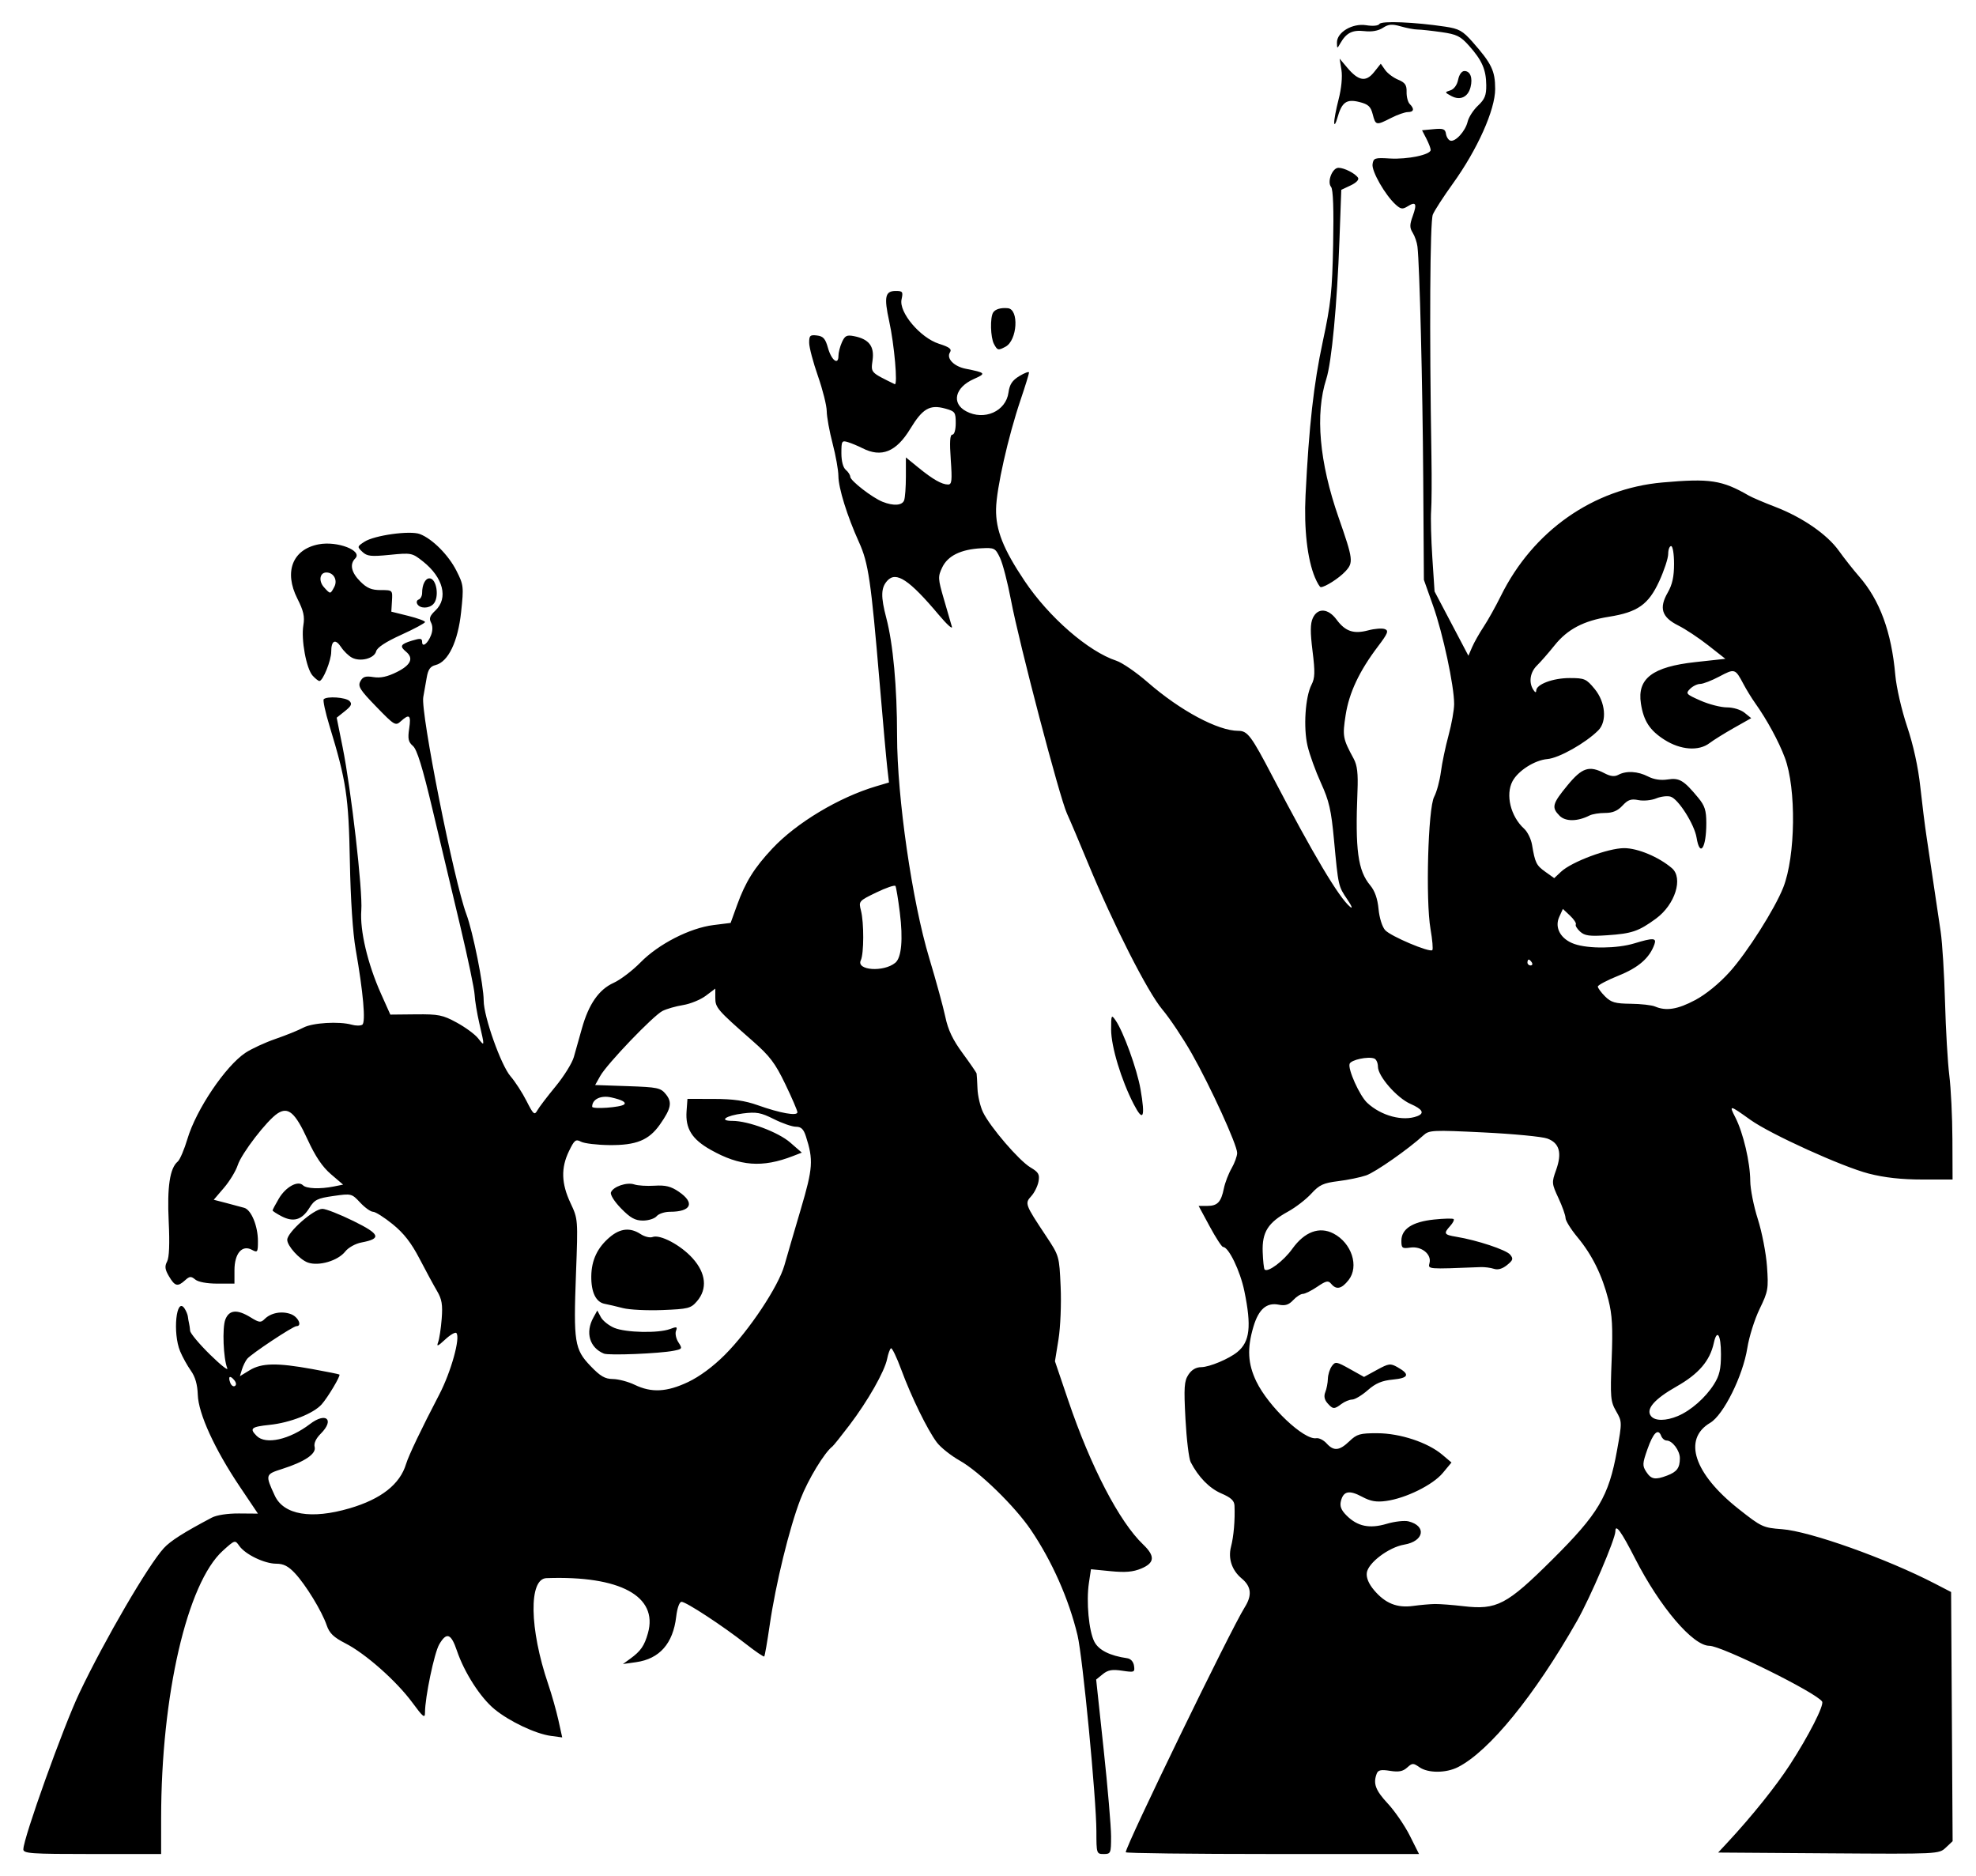
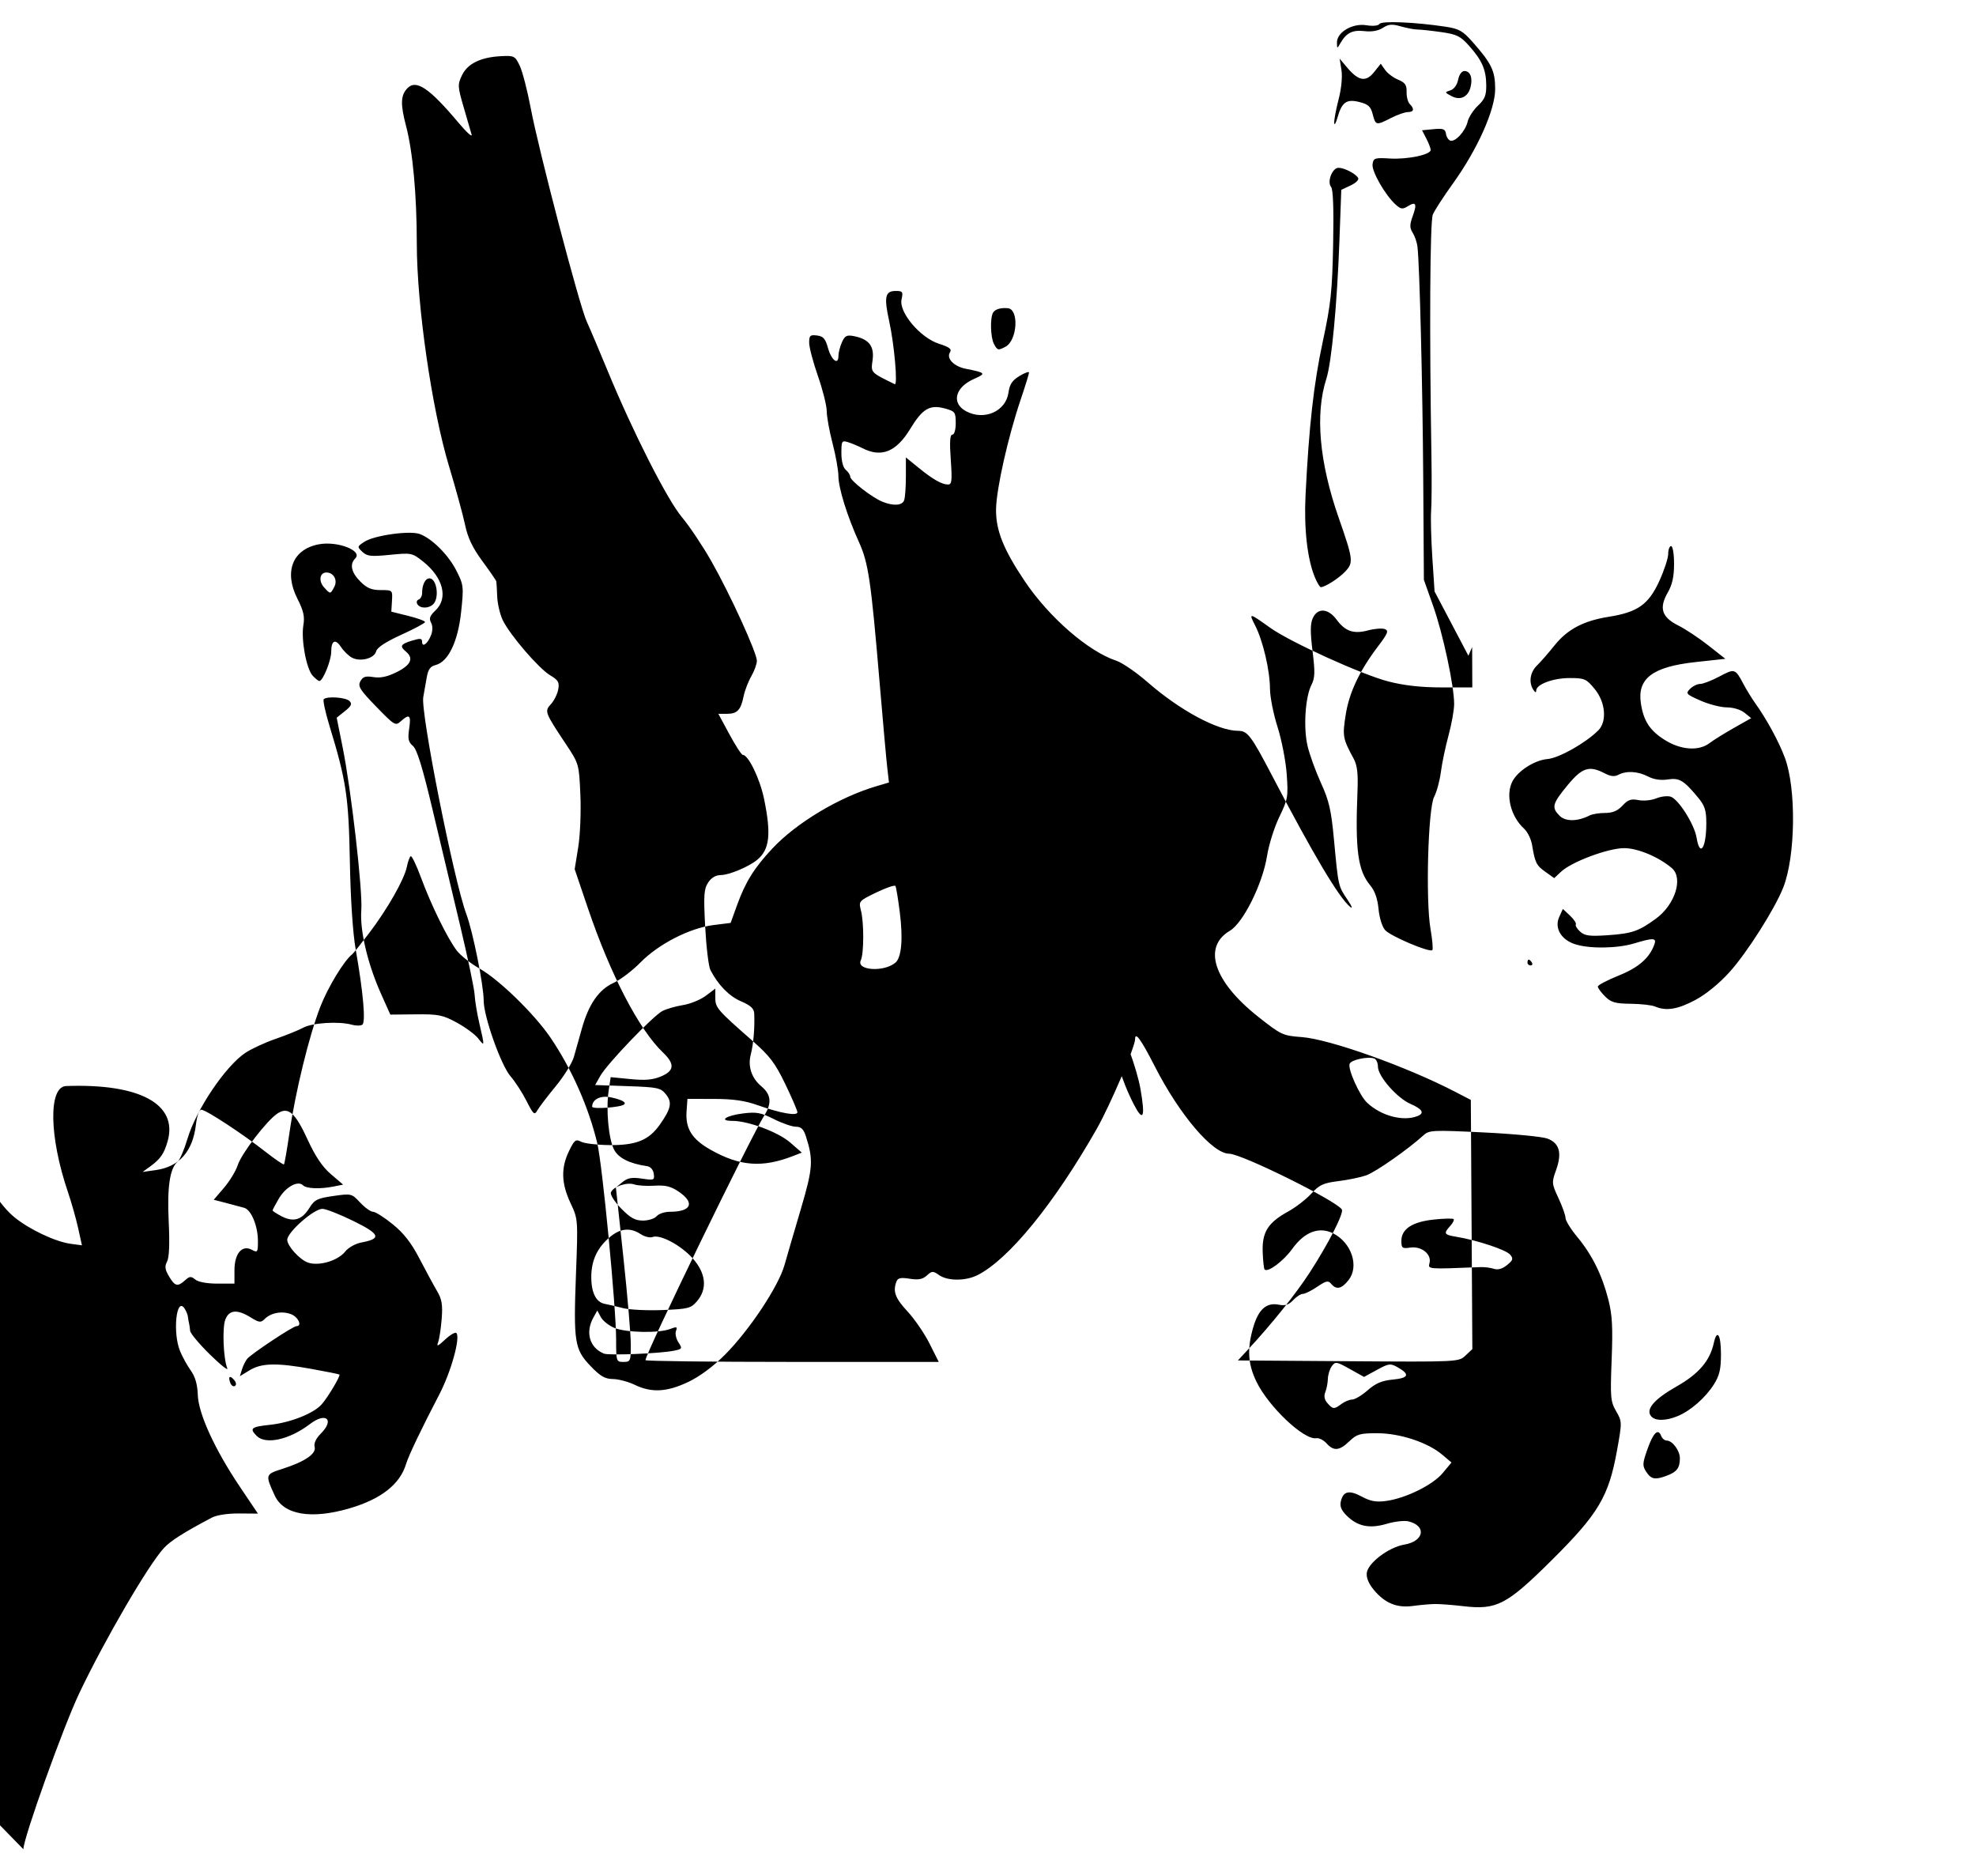
<svg xmlns="http://www.w3.org/2000/svg" xmlns:ns1="http://www.inkscape.org/namespaces/inkscape" xmlns:ns2="http://sodipodi.sourceforge.net/DTD/sodipodi-0.dtd" width="658.021" height="624.655" id="svg4977" version="1.1" ns1:version="0.47 r22583" ns2:docname="Neues Dokument 20">
  <defs id="defs4979">
    <ns1:perspective ns2:type="inkscape:persp3d" ns1:vp_x="0 : 526.18109 : 1" ns1:vp_y="0 : 1000 : 0" ns1:vp_z="744.09448 : 526.18109 : 1" ns1:persp3d-origin="372.04724 : 350.78739 : 1" id="perspective4985" />
    <ns1:perspective id="perspective4995" ns1:persp3d-origin="0.5 : 0.33333333 : 1" ns1:vp_z="1 : 0.5 : 1" ns1:vp_y="0 : 1000 : 0" ns1:vp_x="0 : 0.5 : 1" ns2:type="inkscape:persp3d" />
  </defs>
  <ns2:namedview id="base" pagecolor="#ffffff" bordercolor="#666666" borderopacity="1.0" ns1:pageopacity="0.0" ns1:pageshadow="2" ns1:zoom="0.67717348" ns1:cx="329.01041" ns1:cy="312.32765" ns1:document-units="px" ns1:current-layer="layer1" showgrid="false" ns1:window-width="1024" ns1:window-height="675" ns1:window-x="-4" ns1:window-y="40" ns1:window-maximized="1" />
  <g ns1:label="Ebene 1" ns1:groupmode="layer" id="layer1" transform="translate(178.546,-133.46)">
-     <path style="fill:#000000" d="m -170.765,749.14 c 0,-3.681 13.331,-40.857 18.666,-52.052 8.453,-17.739 22.918,-42.543 28.106,-48.196 2.213,-2.411 6.672,-5.245 15.986,-10.158 1.612,-0.85 5.275,-1.411 9.032,-1.382 l 6.321,0.049 -6.01,-8.938 c -8.392,-12.48 -13.822,-24.35 -14.021,-30.648 -0.107,-3.382 -0.849,-5.968 -2.295,-7.998 -1.175,-1.65 -2.784,-4.55 -3.575,-6.443 -2.56,-6.128 -1.284,-18.449 1.476,-14.245 0.529,0.805 1.023,2.014 1.098,2.685 0.075,0.671 0.247,1.66 0.381,2.197 0.134,0.537 0.299,1.671 0.366,2.521 0.067,0.849 3.041,4.406 6.609,7.905 3.568,3.498 6.159,5.549 5.758,4.558 -1.308,-3.237 -1.715,-13.456 -0.646,-16.204 1.271,-3.266 3.953,-3.491 8.453,-0.71 2.816,1.74 3.367,1.804 4.635,0.536 2.094,-2.094 5.759,-2.766 8.792,-1.614 2.412,0.917 3.802,3.984 1.806,3.984 -1.152,0 -15.105,9.255 -16.415,10.888 -0.581,0.724 -1.364,2.319 -1.74,3.545 l -0.684,2.229 3.249,-1.981 c 3.987,-2.431 9.072,-2.529 20.824,-0.401 4.833,0.875 8.915,1.699 9.071,1.832 0.453,0.385 -3.849,7.605 -5.915,9.928 -2.714,3.051 -10.456,6.107 -17.276,6.819 -6.21,0.649 -6.854,1.193 -4.361,3.686 3.013,3.013 10.922,1.251 17.744,-3.952 5.371,-4.097 8.284,-1.484 3.585,3.215 -1.603,1.603 -2.342,3.21 -2.028,4.41 0.6,2.294 -3.295,4.929 -10.836,7.329 -5.608,1.785 -5.65,1.935 -2.436,8.882 2.965,6.411 12.162,7.967 24.933,4.217 10.495,-3.081 16.741,-7.987 18.785,-14.756 0.852,-2.821 5.096,-11.701 11.042,-23.102 3.944,-7.564 7.138,-19.067 5.694,-20.511 -0.368,-0.368 -2.05,0.617 -3.739,2.189 -2.428,2.26 -2.915,2.45 -2.331,0.905 0.406,-1.074 0.944,-4.589 1.195,-7.811 0.367,-4.718 0.064,-6.523 -1.558,-9.275 -1.108,-1.879 -3.727,-6.712 -5.822,-10.74 -2.744,-5.277 -5.238,-8.482 -8.925,-11.472 -2.814,-2.282 -5.76,-4.15 -6.547,-4.15 -0.786,0 -2.717,-1.378 -4.289,-3.062 -2.829,-3.029 -2.925,-3.052 -8.921,-2.197 -5.361,0.765 -6.288,1.23 -8.028,4.031 -2.445,3.936 -5.257,4.777 -9.184,2.746 -1.669,-0.863 -3.034,-1.752 -3.034,-1.976 0,-0.224 0.943,-2.005 2.095,-3.959 2.281,-3.867 6.336,-6.094 8.022,-4.407 1.141,1.141 5.691,1.317 10.291,0.397 l 3.078,-0.616 -4.064,-3.478 c -2.844,-2.434 -5.173,-5.89 -7.758,-11.512 -4.153,-9.033 -6.461,-11.037 -10.021,-8.704 -3.532,2.314 -11.985,13.294 -13.255,17.216 -0.627,1.936 -2.68,5.319 -4.563,7.52 l -3.424,4 4.185,1.082 c 2.302,0.595 4.994,1.318 5.983,1.606 2.34,0.682 4.549,6.061 4.549,11.079 0,3.721 -0.128,3.903 -2.034,2.883 -3.246,-1.737 -5.776,1.232 -5.78,6.785 l -0.003,4.486 -5.708,-0.002 c -3.427,-9.7e-4 -6.359,-0.543 -7.338,-1.355 -1.401,-1.162 -1.88,-1.128 -3.398,0.246 -2.477,2.241 -3.386,2.019 -5.353,-1.311 -1.351,-2.287 -1.488,-3.343 -0.638,-4.931 0.71,-1.326 0.895,-5.915 0.538,-13.348 -0.554,-11.546 0.385,-17.761 3.013,-19.942 0.714,-0.593 2.168,-3.993 3.23,-7.555 2.916,-9.78 12.689,-24.268 19.337,-28.668 2.027,-1.341 6.532,-3.418 10.011,-4.615 3.479,-1.197 7.637,-2.881 9.241,-3.742 3.044,-1.636 11.904,-2.174 16.132,-0.98 1.347,0.38 2.923,0.38 3.503,0 1.197,-0.785 0.321,-10.757 -2.204,-25.101 -0.952,-5.409 -1.695,-16.665 -1.933,-29.275 -0.407,-21.611 -1.182,-26.757 -6.808,-45.202 -1.373,-4.502 -2.225,-8.457 -1.892,-8.789 1.075,-1.075 7.338,-0.64 8.574,0.596 0.95,0.95 0.63,1.655 -1.531,3.378 l -2.731,2.178 1.966,9.754 c 2.868,14.226 6.731,47.915 6.233,54.355 -0.52,6.718 2.102,17.835 6.55,27.778 l 3.115,6.963 8.464,-0.086 c 7.594,-0.077 9,0.207 13.679,2.76 2.868,1.565 6.054,3.912 7.079,5.215 2.236,2.842 2.235,2.853 0.432,-4.92 -0.787,-3.394 -1.499,-7.705 -1.583,-9.58 -0.084,-1.875 -2.245,-12.197 -4.803,-22.937 -2.558,-10.74 -6.724,-28.247 -9.256,-38.905 -3.299,-13.883 -5.137,-19.833 -6.482,-20.985 -1.53,-1.31 -1.762,-2.378 -1.254,-5.764 0.679,-4.525 0.085,-5.055 -2.77,-2.472 -1.789,1.619 -2.106,1.431 -8.191,-4.836 -5.462,-5.625 -6.188,-6.785 -5.293,-8.457 0.827,-1.546 1.709,-1.828 4.363,-1.398 2.349,0.381 4.644,-0.118 7.809,-1.699 4.661,-2.328 5.664,-4.579 3.019,-6.775 -2.183,-1.811 -1.818,-2.493 1.953,-3.65 2.828,-0.868 3.417,-0.802 3.417,0.382 0,2.035 1.904,0.596 2.989,-2.26 0.576,-1.516 0.568,-3.061 -0.022,-4.164 -0.723,-1.352 -0.388,-2.272 1.464,-4.012 4.365,-4.101 2.612,-10.989 -4.158,-16.34 -3.602,-2.847 -3.867,-2.899 -11.013,-2.189 -6.295,0.625 -7.579,0.486 -9.149,-0.994 -1.778,-1.676 -1.76,-1.765 0.67,-3.357 3.292,-2.157 15.203,-3.81 18.478,-2.565 4.134,1.572 9.512,6.963 12.161,12.191 2.408,4.751 2.47,5.299 1.569,13.757 -1.053,9.882 -4.287,16.602 -8.499,17.659 -1.77,0.444 -2.493,1.463 -2.957,4.168 -0.338,1.969 -0.854,4.898 -1.148,6.509 -0.93,5.099 10.211,61.203 14.35,72.266 2.186,5.843 5.769,23.718 5.769,28.783 0,5.285 5.764,21.534 8.932,25.182 1.533,1.765 3.933,5.469 5.333,8.232 2.288,4.514 2.652,4.832 3.598,3.137 0.579,-1.037 3.317,-4.632 6.084,-7.989 2.767,-3.357 5.5,-7.75 6.073,-9.764 0.573,-2.013 1.78,-6.297 2.683,-9.519 2.271,-8.11 5.657,-12.976 10.572,-15.194 2.243,-1.012 6.275,-4.078 8.96,-6.814 6.007,-6.121 16.394,-11.437 24.275,-12.424 l 5.724,-0.717 2.147,-5.933 c 2.79,-7.712 5.713,-12.397 11.754,-18.841 8.024,-8.56 22.187,-17.048 34.566,-20.716 l 4.262,-1.263 -0.569,-4.938 c -0.313,-2.716 -1.46,-15.482 -2.55,-28.37 -2.872,-33.978 -3.723,-39.768 -6.859,-46.688 -3.942,-8.699 -6.843,-18.024 -6.862,-22.062 -0.009,-1.925 -0.88,-6.795 -1.936,-10.823 -1.056,-4.027 -1.933,-8.86 -1.949,-10.74 -0.016,-1.879 -1.336,-7.152 -2.933,-11.716 -1.597,-4.564 -2.909,-9.536 -2.916,-11.049 -0.011,-2.408 0.311,-2.711 2.59,-2.441 2.097,0.249 2.81,1.052 3.671,4.136 1.157,4.146 3.49,5.915 3.49,2.646 0,-1.093 0.527,-3.145 1.171,-4.558 0.995,-2.184 1.609,-2.482 4.085,-1.987 4.913,0.983 6.742,3.366 6.112,7.963 -0.579,4.225 -0.764,4.023 7.375,8.014 1.067,0.523 -0.14,-13.206 -1.843,-20.964 -1.781,-8.111 -1.355,-10.075 2.185,-10.075 2.304,0 2.489,0.272 1.929,2.825 -0.937,4.268 6.216,12.75 12.439,14.749 3.605,1.158 4.372,1.766 3.664,2.907 -1.227,1.98 1.325,4.63 5.211,5.41 6.828,1.37 6.966,1.547 2.695,3.459 -6.245,2.796 -7.473,8.047 -2.505,10.706 6.03,3.227 13.254,0.031 14.11,-6.243 0.372,-2.725 1.246,-4.039 3.661,-5.502 1.745,-1.057 3.173,-1.571 3.173,-1.142 0,0.428 -1.254,4.49 -2.788,9.026 -4.192,12.4 -8.068,29.634 -8.186,36.394 -0.123,7.014 2.403,13.378 9.519,23.984 8.106,12.081 21.193,23.457 30.533,26.539 1.954,0.645 6.646,3.867 10.426,7.161 10.843,9.448 23.405,16.181 30.188,16.181 3.085,0 4.311,1.632 11.365,15.134 13.674,26.168 22.109,40.341 25.869,43.461 0.953,0.791 0.563,-0.256 -0.898,-2.409 -3.043,-4.484 -3.029,-4.423 -4.46,-19.795 -0.932,-10.019 -1.632,-13.08 -4.353,-19.039 -1.783,-3.905 -3.794,-9.466 -4.469,-12.358 -1.422,-6.09 -0.755,-16.306 1.327,-20.345 1.151,-2.233 1.212,-4.212 0.344,-11.197 -0.788,-6.342 -0.767,-9.116 0.084,-10.984 1.596,-3.503 5.111,-3.289 7.897,0.479 2.918,3.947 5.695,4.897 10.536,3.605 2.16,-0.577 4.657,-0.769 5.549,-0.427 1.372,0.526 1.022,1.412 -2.283,5.776 -6.217,8.208 -9.61,15.412 -10.765,22.856 -1.092,7.038 -0.944,7.84 2.676,14.518 1.186,2.188 1.508,4.906 1.272,10.74 -0.798,19.692 0.122,26.498 4.25,31.443 1.52,1.821 2.439,4.438 2.761,7.865 0.277,2.947 1.216,5.946 2.203,7.037 1.844,2.038 14.822,7.532 15.705,6.649 0.292,-0.292 0.021,-3.458 -0.602,-7.035 -1.666,-9.566 -0.825,-40.159 1.21,-44.006 0.852,-1.611 1.863,-5.346 2.247,-8.299 0.384,-2.953 1.534,-8.437 2.555,-12.185 1.021,-3.748 1.857,-8.449 1.857,-10.446 0,-6.027 -3.733,-23.437 -7.002,-32.654 l -3.073,-8.666 -0.22,-33.684 c -0.203,-31.035 -1.2,-71.139 -1.921,-77.25 -0.166,-1.407 -0.875,-3.477 -1.576,-4.598 -1.048,-1.678 -1.047,-2.666 0,-5.569 1.495,-4.134 1.065,-4.966 -1.682,-3.25 -1.687,1.054 -2.3,0.968 -3.989,-0.562 -3.491,-3.16 -8.039,-11.092 -7.706,-13.441 0.295,-2.078 0.714,-2.217 5.766,-1.914 5.899,0.353 13.59,-1.262 13.59,-2.853 0,-0.543 -0.647,-2.238 -1.438,-3.768 l -1.438,-2.781 3.84,-0.366 c 3.208,-0.306 3.887,-0.054 4.123,1.532 0.156,1.044 0.805,2.07 1.442,2.28 1.661,0.547 5.026,-3.125 5.779,-6.306 0.353,-1.49 1.902,-3.893 3.442,-5.34 2.263,-2.126 2.792,-3.436 2.756,-6.835 -0.054,-5.156 -1.405,-8.25 -5.712,-13.082 -2.877,-3.228 -4.103,-3.831 -9.275,-4.566 -3.278,-0.466 -6.839,-0.85 -7.913,-0.855 -1.074,-0.004 -3.58,-0.477 -5.569,-1.051 -2.922,-0.843 -4.066,-0.749 -5.956,0.489 -1.514,0.992 -3.682,1.377 -6.147,1.092 -3.979,-0.461 -6.024,0.563 -7.998,4.005 -1.097,1.913 -1.12,1.91 -1.15,-0.178 -0.048,-3.438 5.147,-6.527 9.742,-5.793 2.258,0.361 4.036,0.189 4.417,-0.428 0.665,-1.077 11.781,-0.618 21.887,0.903 4.612,0.694 5.827,1.374 9.119,5.1 6.345,7.183 7.52,9.626 7.524,15.65 0,6.945 -5.911,20.161 -14.127,31.563 -3.077,4.271 -6.062,8.884 -6.633,10.252 -0.954,2.288 -1.163,38.632 -0.463,80.596 0.126,7.518 0.078,15.646 -0.105,18.063 -0.183,2.416 -4.9e-4,9.44 0.406,15.607 l 0.739,11.213 5.634,10.701 5.634,10.701 1.244,-2.875 c 0.684,-1.581 2.41,-4.632 3.835,-6.78 1.425,-2.148 4.002,-6.761 5.727,-10.252 10.696,-21.649 30.765,-35.734 53.83,-37.78 15.792,-1.4 19.821,-0.788 28.737,4.366 1.074,0.621 5.028,2.309 8.787,3.751 9.066,3.479 17.321,9.179 21.229,14.658 1.749,2.453 4.772,6.283 6.718,8.512 6.9,7.905 10.782,18.484 12.055,32.855 0.363,4.092 2.095,11.631 3.926,17.086 2.08,6.197 3.683,13.509 4.388,20.015 0.612,5.638 1.546,13.108 2.077,16.598 1.023,6.726 3.056,20.403 4.718,31.732 0.551,3.759 1.204,14.304 1.449,23.433 0.246,9.129 0.887,20.113 1.426,24.409 0.539,4.296 1.003,13.852 1.032,21.236 l 0.053,13.425 -10.096,0 c -6.928,0 -12.512,-0.618 -17.796,-1.969 -8.787,-2.247 -32.729,-13.113 -39.4,-17.881 -7.074,-5.056 -7.216,-5.078 -5.027,-0.786 2.621,5.138 4.913,14.925 4.948,21.125 0.015,2.685 1.149,8.395 2.52,12.689 1.371,4.294 2.745,11.382 3.054,15.752 0.527,7.463 0.378,8.321 -2.457,14.161 -1.66,3.419 -3.501,9.271 -4.093,13.004 -1.472,9.292 -7.93,22.294 -12.376,24.917 -9.191,5.423 -5.398,16.915 9.46,28.664 7.607,6.016 8.168,6.277 14.447,6.741 9.272,0.685 34.816,9.778 50.957,18.139 l 5.37,2.782 0.254,41.481 0.254,41.481 -2.283,2.145 c -2.278,2.14 -2.362,2.144 -39.041,1.889 l -36.758,-0.256 3.179,-3.417 c 8.019,-8.619 16.064,-18.645 20.733,-25.838 6.237,-9.608 11.445,-19.823 10.712,-21.009 -1.794,-2.903 -33.461,-18.569 -37.535,-18.569 -5.496,0 -16.508,-12.929 -24.737,-29.042 -4.608,-9.023 -6.573,-11.738 -6.573,-9.082 0,2.546 -8.372,22.107 -12.769,29.834 -14.159,24.882 -29.244,43.4 -39.662,48.688 -3.985,2.023 -9.959,2.034 -12.828,0.024 -2.056,-1.44 -2.376,-1.43 -4.098,0.129 -1.409,1.275 -2.809,1.54 -5.696,1.078 -2.974,-0.476 -3.96,-0.269 -4.419,0.927 -1.263,3.292 -0.432,5.539 3.683,9.965 2.35,2.528 5.652,7.342 7.337,10.698 l 3.063,6.102 -48.832,0 c -26.858,-5e-5 -48.832,-0.264 -48.832,-0.586 0,-2.18 35.01,-74.248 39.605,-81.528 2.537,-4.019 2.232,-6.949 -1.002,-9.633 -3.244,-2.693 -4.568,-6.626 -3.549,-10.543 0.907,-3.486 1.368,-8.904 1.165,-13.688 -0.07,-1.668 -1.176,-2.695 -4.375,-4.066 -3.985,-1.708 -7.655,-5.457 -10.221,-10.441 -0.593,-1.151 -1.373,-7.609 -1.733,-14.35 -0.564,-10.546 -0.427,-12.604 0.978,-14.749 1.081,-1.65 2.533,-2.5 4.296,-2.514 2.719,-0.022 9.237,-2.76 12.023,-5.051 4.163,-3.423 4.742,-8.528 2.305,-20.313 -1.384,-6.693 -5.228,-14.645 -7.08,-14.645 -0.416,0 -2.418,-3.076 -4.449,-6.835 l -3.691,-6.835 2.878,0 c 3.414,0 4.604,-1.258 5.54,-5.858 0.383,-1.879 1.532,-4.87 2.554,-6.646 1.022,-1.776 1.858,-4.086 1.858,-5.134 0,-2.682 -8.869,-22.092 -15.138,-33.133 -2.897,-5.101 -7.303,-11.692 -9.79,-14.645 -4.908,-5.827 -16.351,-28.367 -24.784,-48.818 -2.768,-6.712 -5.901,-14.094 -6.962,-16.403 -2.44,-5.311 -15.928,-56.706 -18.628,-70.981 -1.117,-5.907 -2.769,-12.278 -3.67,-14.157 -1.563,-3.26 -1.852,-3.406 -6.264,-3.179 -6.749,0.348 -11.13,2.496 -12.973,6.362 -1.475,3.093 -1.442,3.729 0.541,10.55 1.161,3.992 2.362,8.122 2.668,9.177 0.307,1.055 -1.647,-0.702 -4.34,-3.905 -9.864,-11.73 -14.231,-14.624 -17.168,-11.378 -2.128,2.351 -2.206,5.257 -0.331,12.389 2.271,8.64 3.58,22.946 3.592,39.26 0.015,20.576 5.01,55.092 10.709,73.998 2.266,7.518 4.681,16.34 5.367,19.605 0.907,4.317 2.478,7.608 5.761,12.068 2.483,3.373 4.571,6.413 4.641,6.757 0.07,0.344 0.203,2.602 0.296,5.018 0.093,2.416 0.924,5.957 1.848,7.868 2.381,4.926 12.033,16.147 15.8,18.37 2.684,1.584 3.1,2.307 2.68,4.661 -0.273,1.532 -1.357,3.733 -2.408,4.891 -2.216,2.44 -2.124,2.689 4.923,13.3 4.382,6.598 4.396,6.648 4.851,16.871 0.255,5.743 -0.06,13.457 -0.719,17.536 l -1.175,7.282 4.422,13.035 c 7.486,22.068 17.02,40.406 24.93,47.949 4.062,3.874 3.884,6.141 -0.629,8.027 -2.719,1.136 -5.287,1.357 -10.184,0.874 l -6.548,-0.645 -0.682,4.545 c -0.935,6.234 -0.027,16.027 1.815,19.59 1.448,2.8 5.164,4.666 10.936,5.49 1.188,0.17 2.079,1.163 2.274,2.537 0.305,2.144 0.105,2.226 -3.943,1.619 -3.346,-0.502 -4.738,-0.254 -6.466,1.149 l -2.202,1.788 2.483,23.16 c 1.366,12.738 2.483,25.809 2.483,29.047 0,5.629 -0.107,5.887 -2.441,5.887 -2.393,0 -2.441,-0.149 -2.449,-7.567 -0.011,-10.755 -4.574,-58.163 -6.283,-65.278 -2.89,-12.03 -8.466,-24.623 -15.518,-35.043 -5.346,-7.9 -17.128,-19.381 -23.684,-23.082 -2.944,-1.661 -6.386,-4.397 -7.649,-6.08 -3.122,-4.158 -8.494,-15.143 -11.85,-24.23 -1.524,-4.126 -3.064,-7.321 -3.424,-7.099 -0.359,0.222 -0.934,1.806 -1.276,3.519 -0.838,4.19 -6.444,14.049 -12.555,22.081 -2.752,3.617 -5.294,6.795 -5.649,7.064 -2.671,2.02 -8.133,11.028 -10.66,17.58 -3.707,9.613 -8.25,28.192 -10.235,41.864 -0.81,5.576 -1.632,10.297 -1.827,10.492 -0.195,0.195 -2.956,-1.685 -6.135,-4.177 -7.662,-6.006 -19.884,-14.013 -21.391,-14.013 -0.719,0 -1.44,2.003 -1.793,4.976 -1.057,8.926 -5.553,14.016 -13.352,15.117 l -4.394,0.62 2.441,-1.769 c 3.492,-2.53 4.71,-4.288 5.897,-8.512 3.457,-12.299 -9.296,-19.207 -33.811,-18.317 -5.94,0.216 -5.666,16.872 0.578,35.235 1.185,3.484 2.724,8.913 3.42,12.064 l 1.266,5.73 -3.743,-0.502 c -5.11,-0.685 -13.821,-4.805 -18.795,-8.889 -4.709,-3.865 -10.061,-12.196 -12.539,-19.514 -1.94,-5.732 -3.434,-6.258 -5.88,-2.069 -1.645,2.817 -4.738,17.62 -4.738,22.679 0,2.066 -0.618,1.581 -4.216,-3.307 -5.272,-7.161 -15.577,-16.285 -22.261,-19.707 -3.962,-2.029 -5.35,-3.369 -6.265,-6.045 -1.593,-4.665 -6.95,-13.44 -10.565,-17.31 -2.202,-2.356 -3.806,-3.173 -6.23,-3.173 -3.91,0 -10.312,-3.084 -12.303,-5.928 -1.424,-2.033 -1.466,-2.021 -5.483,1.609 -11.9,10.751 -20.535,48.163 -20.546,89.018 l -0.003,11.96 -22.944,0 c -20.555,0 -22.944,-0.166 -22.944,-1.591 z m 470.117,-81.641 c 1.611,-0.021 5.828,0.301 9.372,0.717 11.175,1.311 14.462,-0.407 29.635,-15.482 15.398,-15.299 18.818,-21.065 21.574,-36.375 1.703,-9.456 1.7,-9.587 -0.3,-13.061 -1.86,-3.231 -1.978,-4.588 -1.488,-17.131 0.422,-10.812 0.198,-14.931 -1.086,-19.968 -2.099,-8.237 -5.425,-14.958 -10.321,-20.854 -2.166,-2.609 -3.943,-5.465 -3.949,-6.346 0,-0.881 -1.064,-3.867 -2.353,-6.636 -2.255,-4.844 -2.286,-5.194 -0.807,-9.306 2.063,-5.737 1.139,-9.066 -2.926,-10.538 -1.749,-0.633 -11.288,-1.547 -21.199,-2.031 -16.938,-0.827 -18.14,-0.77 -20.015,0.948 -5.014,4.593 -15.988,12.269 -19.082,13.349 -1.879,0.656 -6.053,1.52 -9.275,1.919 -5.002,0.62 -6.319,1.23 -9.019,4.178 -1.739,1.899 -5.218,4.58 -7.732,5.959 -6.678,3.664 -8.677,6.845 -8.443,13.434 0.106,2.973 0.395,5.607 0.641,5.854 1.084,1.084 6.288,-2.806 9.225,-6.895 4.084,-5.687 9.005,-7.517 13.695,-5.092 6.068,3.138 8.614,10.955 5.047,15.491 -2.332,2.965 -4.071,3.344 -5.796,1.265 -0.986,-1.188 -1.673,-1.043 -4.649,0.976 -1.921,1.304 -4.073,2.37 -4.783,2.37 -0.71,0 -2.164,0.938 -3.232,2.084 -1.455,1.561 -2.654,1.942 -4.778,1.517 -4.071,-0.814 -6.722,1.488 -8.463,7.352 -2.141,7.211 -1.868,12.309 0.976,18.205 4.045,8.386 15.882,19.586 19.968,18.894 0.888,-0.15 2.423,0.619 3.41,1.71 2.415,2.669 4.266,2.498 7.608,-0.701 2.493,-2.386 3.531,-2.683 9.329,-2.668 7.555,0.019 16.761,3.063 21.584,7.137 l 3.089,2.61 -2.911,3.5 c -3.296,3.964 -12.286,8.404 -18.834,9.301 -3.298,0.452 -5.19,0.122 -8.027,-1.398 -4.282,-2.295 -6.214,-1.906 -7.048,1.419 -0.433,1.726 0.065,3.012 1.87,4.816 3.647,3.647 7.649,4.478 13.375,2.777 2.651,-0.787 5.916,-1.156 7.256,-0.82 6.131,1.539 5.196,6.63 -1.424,7.748 -5.158,0.871 -12.074,6.097 -12.466,9.419 -0.192,1.624 0.651,3.633 2.392,5.702 3.728,4.43 7.669,6.029 13.037,5.29 2.416,-0.333 5.712,-0.622 7.323,-0.643 z m -35.857,-66.883 c -1.003,-1.143 -1.237,-2.356 -0.708,-3.661 0.435,-1.074 0.822,-3.077 0.86,-4.451 0.038,-1.374 0.629,-3.265 1.315,-4.203 1.168,-1.597 1.545,-1.537 5.985,0.944 l 4.739,2.649 4.29,-2.343 c 3.959,-2.162 4.489,-2.231 6.873,-0.887 4.216,2.377 3.752,3.599 -1.561,4.109 -3.659,0.352 -5.737,1.232 -8.372,3.545 -1.928,1.693 -4.259,3.092 -5.18,3.109 -0.921,0.017 -2.527,0.676 -3.57,1.465 -2.416,1.827 -2.849,1.801 -4.671,-0.275 z m 34.003,-46.664 c 0.732,-2.92 -2.702,-5.668 -6.406,-5.125 -2.693,0.395 -2.968,0.187 -2.968,-2.254 0,-3.948 3.647,-6.329 10.849,-7.082 3.339,-0.349 6.289,-0.417 6.555,-0.151 0.266,0.266 -0.245,1.29 -1.137,2.276 -2.301,2.543 -2.078,2.939 2.04,3.615 6.888,1.132 16.584,4.346 17.902,5.934 1.135,1.367 0.991,1.852 -1.036,3.493 -1.547,1.253 -3.042,1.677 -4.362,1.24 -1.105,-0.366 -3.107,-0.622 -4.45,-0.569 -17.866,0.71 -17.519,0.738 -16.988,-1.379 z m 79.147,70.768 c 3.238,-1.231 4.198,-2.533 4.218,-5.72 0.017,-2.572 -2.492,-5.935 -4.426,-5.935 -0.665,0 -1.476,-0.696 -1.802,-1.546 -1.012,-2.637 -2.637,-1.059 -4.574,4.443 -1.681,4.775 -1.718,5.498 -0.381,7.539 1.647,2.513 2.959,2.743 6.965,1.22 z m 3.532,-19.806 c 4.326,-1.813 9.216,-6.103 12.02,-10.543 1.862,-2.949 2.35,-5.046 2.35,-10.089 0,-6.508 -1.323,-8.525 -2.394,-3.649 -1.299,5.915 -5.033,10.265 -12.394,14.436 -7.464,4.23 -10.367,7.622 -8.474,9.903 1.349,1.626 4.929,1.602 8.892,-0.058 z m -329.597,-11.314 c 3.819,-1.807 8.337,-5.145 12.224,-9.032 8.112,-8.112 17.868,-22.777 19.878,-29.881 0.867,-3.065 3.33,-11.498 5.473,-18.741 4.012,-13.561 4.201,-16.309 1.663,-24.178 -0.769,-2.385 -1.591,-3.173 -3.308,-3.173 -1.257,0 -4.562,-1.144 -7.344,-2.541 -4.337,-2.179 -5.81,-2.447 -10.317,-1.884 -5.696,0.712 -8.186,2.473 -3.496,2.473 5.27,0 15.281,3.752 19.261,7.22 l 3.844,3.349 -2.929,1.137 c -10.239,3.976 -17.706,3.408 -27.442,-2.086 -6.222,-3.512 -8.426,-7.048 -8.004,-12.848 l 0.298,-4.095 8.787,0.015 c 6.462,0.011 10.337,0.566 14.645,2.099 7.455,2.652 13.181,3.67 13.181,2.343 0,-0.551 -1.815,-4.769 -4.033,-9.372 -3.382,-7.018 -5.148,-9.347 -10.933,-14.419 C 60.279,469.681 59.656,468.959 59.656,465.66 l 0,-3.054 -3.173,2.386 c -1.745,1.312 -5.15,2.705 -7.567,3.094 -2.416,0.39 -5.499,1.273 -6.849,1.964 -3.119,1.595 -18.472,17.62 -20.724,21.632 l -1.7,3.028 10.833,0.371 c 9.991,0.342 10.979,0.551 12.707,2.685 2.178,2.69 1.777,4.746 -1.963,10.076 -3.676,5.238 -7.897,6.957 -16.858,6.863 -4.108,-0.043 -8.355,-0.552 -9.437,-1.131 -1.745,-0.934 -2.2,-0.576 -4.003,3.151 -2.704,5.585 -2.553,10.741 0.503,17.256 2.517,5.366 2.518,5.383 1.835,23.546 -0.858,22.809 -0.485,25.177 4.835,30.729 3.276,3.419 4.814,4.313 7.466,4.339 1.837,0.018 5.098,0.882 7.246,1.92 5.589,2.7 10.688,2.437 17.774,-0.915 z m -28.026,-9.473 c -4.775,-1.979 -6.252,-7.03 -3.505,-11.988 l 1.308,-2.361 1.177,2.199 c 0.647,1.21 2.665,2.821 4.484,3.581 3.842,1.605 14.749,1.833 18.551,0.387 2.256,-0.858 2.53,-0.771 1.994,0.626 -0.342,0.891 0.024,2.606 0.814,3.812 1.368,2.088 1.293,2.22 -1.587,2.796 -4.685,0.937 -21.598,1.627 -23.237,0.948 z m 6.346,-15.149 c -2.148,-0.557 -4.881,-1.195 -6.074,-1.419 -2.935,-0.549 -4.54,-3.868 -4.468,-9.239 0.071,-5.338 2.066,-9.526 6.188,-12.995 3.479,-2.927 6.789,-3.246 10.239,-0.985 1.319,0.865 3.103,1.302 3.963,0.972 2.516,-0.966 9.38,2.67 13.34,7.067 4.475,4.968 5.008,10.196 1.46,14.32 -2.035,2.366 -2.902,2.587 -11.472,2.926 -5.099,0.202 -11.028,-0.089 -13.176,-0.646 z M 28.31,535.827 c -2.25,-2.295 -3.705,-4.598 -3.404,-5.385 0.742,-1.934 5.322,-3.484 7.785,-2.634 1.137,0.392 4.176,0.581 6.753,0.42 3.633,-0.228 5.441,0.221 8.048,1.996 5.472,3.726 4.175,6.684 -2.93,6.684 -1.77,0 -3.765,0.659 -4.433,1.465 -0.669,0.805 -2.717,1.465 -4.552,1.465 -2.618,0 -4.183,-0.863 -7.267,-4.01 z m -128.868,57.111 c -1.428,-1.721 -2.122,-1.216 -1.293,0.942 0.337,0.879 1.028,1.342 1.535,1.029 0.549,-0.34 0.452,-1.135 -0.241,-1.971 z m 393.973,-87.866 c 2.526,-0.969 1.78,-2.313 -2.265,-4.085 -4.508,-1.974 -10.836,-9.214 -10.836,-12.396 0,-1.234 -0.549,-2.453 -1.22,-2.708 -2.051,-0.779 -7.692,0.422 -8.2,1.746 -0.676,1.761 3.305,10.62 5.838,12.993 4.644,4.35 11.9,6.286 16.683,4.45 z M 29.307,501.161 c 0.763,-0.708 -0.736,-1.524 -4.262,-2.319 -3.524,-0.795 -6.397,0.588 -6.397,3.079 0,0.917 9.589,0.233 10.659,-0.76 z M 385.954,466.428 c 3.603,-1.92 7.999,-5.506 11.485,-9.368 5.795,-6.421 15.06,-21.018 17.858,-28.137 4.097,-10.424 4.371,-32.909 0.525,-43.187 -2.042,-5.457 -5.986,-12.705 -9.916,-18.222 -1.146,-1.609 -2.897,-4.465 -3.892,-6.346 -2.708,-5.123 -2.899,-5.183 -7.955,-2.495 -2.576,1.37 -5.466,2.491 -6.422,2.491 -0.956,0 -2.478,0.741 -3.384,1.646 -1.544,1.544 -1.329,1.786 3.473,3.905 2.815,1.243 6.771,2.259 8.791,2.259 2.108,0 4.615,0.764 5.887,1.793 l 2.214,1.793 -5.768,3.259 c -3.172,1.793 -6.815,4.061 -8.096,5.041 -3.602,2.757 -9.624,2.319 -15.001,-1.091 -4.913,-3.116 -6.972,-6.277 -7.867,-12.082 -1.285,-8.329 3.855,-12.232 18.172,-13.795 l 9.954,-1.087 -5.685,-4.471 c -3.127,-2.459 -7.629,-5.442 -10.006,-6.629 -5.496,-2.745 -6.471,-5.795 -3.503,-10.953 1.523,-2.647 2.107,-5.299 2.107,-9.57 0,-3.288 -0.433,-5.909 -0.976,-5.909 -0.537,0 -0.976,1.173 -0.976,2.607 0,1.434 -1.355,5.548 -3.012,9.142 -3.556,7.714 -7.176,10.262 -16.739,11.781 -8.436,1.34 -13.795,4.16 -18.081,9.513 -2.002,2.5 -4.633,5.513 -5.848,6.696 -2.318,2.256 -2.831,5.628 -1.233,8.102 0.605,0.936 0.952,1.033 0.961,0.269 0.026,-2.087 5.589,-4.175 11.124,-4.175 4.986,0 5.55,0.246 8.347,3.64 3.609,4.378 4.171,10.812 1.203,13.78 -4.227,4.227 -13.09,9.222 -16.943,9.549 -4.216,0.357 -9.735,3.857 -11.611,7.362 -2.412,4.507 -0.639,11.763 3.871,15.844 1.118,1.012 2.3,3.428 2.626,5.368 1.006,5.99 1.421,6.828 4.448,8.983 l 2.934,2.089 2.259,-2.122 c 3.527,-3.313 15.695,-7.864 21.027,-7.864 4.526,0 11.53,2.934 15.888,6.655 3.871,3.305 1.085,12.153 -5.295,16.815 -5.787,4.228 -7.99,4.979 -16.245,5.535 -5.859,0.395 -7.474,0.177 -9.008,-1.211 -1.028,-0.931 -1.674,-2.009 -1.435,-2.396 0.239,-0.387 -0.632,-1.706 -1.936,-2.932 l -2.371,-2.228 -1.214,2.665 c -1.646,3.612 0.512,7.448 5.073,9.018 4.717,1.624 14.194,1.529 19.894,-0.2 6.283,-1.906 7.493,-1.86 6.748,0.255 -1.612,4.576 -5.255,7.769 -11.93,10.456 -3.814,1.535 -6.934,3.181 -6.934,3.657 0,0.476 1.078,1.944 2.397,3.262 2.016,2.016 3.371,2.407 8.543,2.465 3.381,0.038 7.025,0.446 8.099,0.908 3.691,1.586 7.549,0.97 13.375,-2.135 z m 0.469,-54.09 c -0.714,-4.399 -6.034,-12.81 -8.621,-13.631 -1.072,-0.34 -3.238,-0.085 -4.813,0.567 -1.575,0.652 -4.237,0.911 -5.917,0.575 -2.464,-0.493 -3.491,-0.139 -5.317,1.832 -1.61,1.738 -3.282,2.443 -5.792,2.443 -1.94,0 -4.268,0.377 -5.172,0.839 -3.987,2.034 -8,2.081 -9.964,0.117 -2.776,-2.776 -2.466,-3.989 2.581,-10.119 4.913,-5.967 7.243,-6.723 12.417,-4.024 1.968,1.026 3.295,1.166 4.573,0.482 2.625,-1.405 6.488,-1.181 9.877,0.572 1.919,0.992 4.233,1.34 6.542,0.982 3.89,-0.603 5.344,0.27 10.163,6.101 2.189,2.648 2.685,4.212 2.685,8.463 0,8.327 -2.152,11.516 -3.242,4.802 z m -266.816,41.658 c 2.056,-1.706 2.607,-7.858 1.496,-16.719 -0.56,-4.469 -1.217,-8.446 -1.459,-8.838 -0.242,-0.391 -3.106,0.58 -6.365,2.159 -5.85,2.834 -5.915,2.91 -5.121,6.016 1.036,4.053 1.005,14.363 -0.05,16.565 -1.616,3.374 7.627,4.03 11.499,0.817 z m 211.964,-0.078 c -0.332,-0.537 -0.797,-0.976 -1.034,-0.976 -0.237,0 -0.431,0.439 -0.431,0.976 0,0.537 0.465,0.976 1.034,0.976 0.569,0 0.762,-0.439 0.431,-0.976 z M 122.527,300.062 c 0.326,-0.849 0.593,-4.417 0.593,-7.928 l 0,-6.384 4.15,3.383 c 4.824,3.933 7.818,5.639 9.896,5.639 1.254,0 1.391,-1.274 0.896,-8.299 -0.419,-5.937 -0.267,-8.299 0.536,-8.299 0.655,0 1.121,-1.605 1.121,-3.86 0,-3.598 -0.237,-3.925 -3.5,-4.826 -5.125,-1.415 -7.529,-0.023 -11.633,6.733 -4.669,7.685 -9.59,9.686 -15.914,6.47 -1.45,-0.737 -3.625,-1.646 -4.833,-2.019 -2.05,-0.632 -2.197,-0.388 -2.197,3.662 0,2.667 0.565,4.809 1.465,5.555 0.805,0.668 1.478,1.711 1.495,2.316 0.036,1.309 7.327,6.952 10.746,8.316 3.63,1.449 6.52,1.263 7.182,-0.461 z M -76.058,553.796 c -2.732,-0.994 -6.835,-5.527 -6.834,-7.551 6.06e-4,-2.524 8.845,-10.313 11.711,-10.313 1.14,0 5.783,1.821 10.317,4.047 8.922,4.38 9.481,5.876 2.672,7.154 -1.984,0.372 -4.353,1.692 -5.38,2.998 -2.443,3.106 -8.853,4.987 -12.486,3.665 z M 198.989,501.083 c -4.148,-8.03 -7.524,-19.184 -7.524,-24.854 0,-4.867 0.086,-5.049 1.46,-3.087 2.617,3.737 7.165,16.265 8.322,22.926 1.654,9.523 0.917,11.161 -2.258,5.016 z M -74.445,358.399 c -2.097,-2.317 -3.879,-12.021 -3.078,-16.762 0.491,-2.908 0.065,-4.805 -1.989,-8.859 -4.547,-8.973 -1.609,-16.443 7.115,-18.095 6.21,-1.176 14.731,2.118 12.152,4.697 -1.932,1.932 -1.332,4.669 1.686,7.687 2.214,2.214 3.74,2.854 6.805,2.854 3.941,0 3.951,0.01 3.736,3.592 l -0.215,3.592 5.614,1.395 c 3.088,0.767 5.614,1.691 5.614,2.052 0,0.362 -3.551,2.271 -7.89,4.242 -5.227,2.375 -8.062,4.24 -8.398,5.528 -0.622,2.378 -5.271,3.58 -8.063,2.086 -1.105,-0.592 -2.717,-2.155 -3.581,-3.474 -1.919,-2.928 -3.31,-2.292 -3.31,1.515 0,2.893 -2.766,9.739 -3.935,9.739 -0.354,0 -1.373,-0.805 -2.263,-1.789 z m 7.208,-29.517 c 1.209,-2.259 -0.185,-4.819 -2.624,-4.819 -2.215,0 -2.673,2.841 -0.793,4.918 2.137,2.362 2.1,2.363 3.418,-0.099 z m 27.678,5.734 c -0.395,-0.64 -0.202,-1.335 0.431,-1.546 0.632,-0.211 1.149,-1.189 1.149,-2.175 0,-2.768 1.056,-4.88 2.441,-4.88 2.431,0 3.388,6.473 1.269,8.592 -1.503,1.503 -4.364,1.508 -5.29,0.009 z M 259.33,325.698 c -2.523,-6.038 -3.679,-16.173 -3.123,-27.372 1.141,-22.984 2.72,-37.074 5.722,-51.054 2.715,-12.643 3.159,-16.792 3.469,-32.411 0.233,-11.746 0,-18.343 -0.685,-19.164 -1.406,-1.694 0.4,-6.372 2.46,-6.372 1.906,0 5.572,1.866 6.511,3.313 0.409,0.631 -0.589,1.673 -2.441,2.545 l -3.134,1.477 -0.606,16.592 c -0.79,21.625 -2.608,40.868 -4.382,46.37 -3.758,11.661 -2.337,27.698 4.085,46.11 4.886,14.008 5.013,15.023 2.242,17.989 -2.115,2.265 -6.745,5.223 -8.175,5.223 -0.323,0 -1.197,-1.461 -1.943,-3.246 z M 152.444,247.971 c -1.16,-2.168 -1.327,-8.797 -0.264,-10.462 0.715,-1.12 2.533,-1.653 4.891,-1.434 3.791,0.352 3.169,10.708 -0.77,12.816 -2.451,1.312 -2.694,1.254 -3.857,-0.92 z m 113.311,-73.638 c -0.049,-0.996 0.61,-4.507 1.464,-7.801 0.928,-3.582 1.309,-7.508 0.947,-9.77 l -0.605,-3.781 2.513,2.986 c 3.767,4.476 6.246,4.895 8.945,1.511 l 2.238,-2.806 1.442,2.058 c 0.793,1.132 2.747,2.599 4.342,3.259 2.327,0.964 2.884,1.771 2.818,4.085 -0.045,1.586 0.425,3.391 1.044,4.01 1.629,1.629 1.385,2.688 -0.62,2.688 -0.96,0 -3.47,0.879 -5.576,1.953 -4.992,2.545 -5.171,2.51 -6.131,-1.22 -0.668,-2.597 -1.477,-3.339 -4.451,-4.085 -4.295,-1.077 -5.844,0.045 -7.321,5.305 -0.528,1.879 -1,2.602 -1.048,1.605 z m 39.026,-8.896 c -2.281,-1.221 -2.291,-1.276 -0.344,-1.894 1.207,-0.383 2.236,-1.792 2.585,-3.537 0.345,-1.725 1.196,-2.9 2.1,-2.9 1.946,0 2.812,2.269 2.04,5.344 -0.838,3.338 -3.445,4.558 -6.381,2.987 z" id="path5001" />
+     <path style="fill:#000000" d="m -170.765,749.14 c 0,-3.681 13.331,-40.857 18.666,-52.052 8.453,-17.739 22.918,-42.543 28.106,-48.196 2.213,-2.411 6.672,-5.245 15.986,-10.158 1.612,-0.85 5.275,-1.411 9.032,-1.382 l 6.321,0.049 -6.01,-8.938 c -8.392,-12.48 -13.822,-24.35 -14.021,-30.648 -0.107,-3.382 -0.849,-5.968 -2.295,-7.998 -1.175,-1.65 -2.784,-4.55 -3.575,-6.443 -2.56,-6.128 -1.284,-18.449 1.476,-14.245 0.529,0.805 1.023,2.014 1.098,2.685 0.075,0.671 0.247,1.66 0.381,2.197 0.134,0.537 0.299,1.671 0.366,2.521 0.067,0.849 3.041,4.406 6.609,7.905 3.568,3.498 6.159,5.549 5.758,4.558 -1.308,-3.237 -1.715,-13.456 -0.646,-16.204 1.271,-3.266 3.953,-3.491 8.453,-0.71 2.816,1.74 3.367,1.804 4.635,0.536 2.094,-2.094 5.759,-2.766 8.792,-1.614 2.412,0.917 3.802,3.984 1.806,3.984 -1.152,0 -15.105,9.255 -16.415,10.888 -0.581,0.724 -1.364,2.319 -1.74,3.545 l -0.684,2.229 3.249,-1.981 c 3.987,-2.431 9.072,-2.529 20.824,-0.401 4.833,0.875 8.915,1.699 9.071,1.832 0.453,0.385 -3.849,7.605 -5.915,9.928 -2.714,3.051 -10.456,6.107 -17.276,6.819 -6.21,0.649 -6.854,1.193 -4.361,3.686 3.013,3.013 10.922,1.251 17.744,-3.952 5.371,-4.097 8.284,-1.484 3.585,3.215 -1.603,1.603 -2.342,3.21 -2.028,4.41 0.6,2.294 -3.295,4.929 -10.836,7.329 -5.608,1.785 -5.65,1.935 -2.436,8.882 2.965,6.411 12.162,7.967 24.933,4.217 10.495,-3.081 16.741,-7.987 18.785,-14.756 0.852,-2.821 5.096,-11.701 11.042,-23.102 3.944,-7.564 7.138,-19.067 5.694,-20.511 -0.368,-0.368 -2.05,0.617 -3.739,2.189 -2.428,2.26 -2.915,2.45 -2.331,0.905 0.406,-1.074 0.944,-4.589 1.195,-7.811 0.367,-4.718 0.064,-6.523 -1.558,-9.275 -1.108,-1.879 -3.727,-6.712 -5.822,-10.74 -2.744,-5.277 -5.238,-8.482 -8.925,-11.472 -2.814,-2.282 -5.76,-4.15 -6.547,-4.15 -0.786,0 -2.717,-1.378 -4.289,-3.062 -2.829,-3.029 -2.925,-3.052 -8.921,-2.197 -5.361,0.765 -6.288,1.23 -8.028,4.031 -2.445,3.936 -5.257,4.777 -9.184,2.746 -1.669,-0.863 -3.034,-1.752 -3.034,-1.976 0,-0.224 0.943,-2.005 2.095,-3.959 2.281,-3.867 6.336,-6.094 8.022,-4.407 1.141,1.141 5.691,1.317 10.291,0.397 l 3.078,-0.616 -4.064,-3.478 c -2.844,-2.434 -5.173,-5.89 -7.758,-11.512 -4.153,-9.033 -6.461,-11.037 -10.021,-8.704 -3.532,2.314 -11.985,13.294 -13.255,17.216 -0.627,1.936 -2.68,5.319 -4.563,7.52 l -3.424,4 4.185,1.082 c 2.302,0.595 4.994,1.318 5.983,1.606 2.34,0.682 4.549,6.061 4.549,11.079 0,3.721 -0.128,3.903 -2.034,2.883 -3.246,-1.737 -5.776,1.232 -5.78,6.785 l -0.003,4.486 -5.708,-0.002 c -3.427,-9.7e-4 -6.359,-0.543 -7.338,-1.355 -1.401,-1.162 -1.88,-1.128 -3.398,0.246 -2.477,2.241 -3.386,2.019 -5.353,-1.311 -1.351,-2.287 -1.488,-3.343 -0.638,-4.931 0.71,-1.326 0.895,-5.915 0.538,-13.348 -0.554,-11.546 0.385,-17.761 3.013,-19.942 0.714,-0.593 2.168,-3.993 3.23,-7.555 2.916,-9.78 12.689,-24.268 19.337,-28.668 2.027,-1.341 6.532,-3.418 10.011,-4.615 3.479,-1.197 7.637,-2.881 9.241,-3.742 3.044,-1.636 11.904,-2.174 16.132,-0.98 1.347,0.38 2.923,0.38 3.503,0 1.197,-0.785 0.321,-10.757 -2.204,-25.101 -0.952,-5.409 -1.695,-16.665 -1.933,-29.275 -0.407,-21.611 -1.182,-26.757 -6.808,-45.202 -1.373,-4.502 -2.225,-8.457 -1.892,-8.789 1.075,-1.075 7.338,-0.64 8.574,0.596 0.95,0.95 0.63,1.655 -1.531,3.378 l -2.731,2.178 1.966,9.754 c 2.868,14.226 6.731,47.915 6.233,54.355 -0.52,6.718 2.102,17.835 6.55,27.778 l 3.115,6.963 8.464,-0.086 c 7.594,-0.077 9,0.207 13.679,2.76 2.868,1.565 6.054,3.912 7.079,5.215 2.236,2.842 2.235,2.853 0.432,-4.92 -0.787,-3.394 -1.499,-7.705 -1.583,-9.58 -0.084,-1.875 -2.245,-12.197 -4.803,-22.937 -2.558,-10.74 -6.724,-28.247 -9.256,-38.905 -3.299,-13.883 -5.137,-19.833 -6.482,-20.985 -1.53,-1.31 -1.762,-2.378 -1.254,-5.764 0.679,-4.525 0.085,-5.055 -2.77,-2.472 -1.789,1.619 -2.106,1.431 -8.191,-4.836 -5.462,-5.625 -6.188,-6.785 -5.293,-8.457 0.827,-1.546 1.709,-1.828 4.363,-1.398 2.349,0.381 4.644,-0.118 7.809,-1.699 4.661,-2.328 5.664,-4.579 3.019,-6.775 -2.183,-1.811 -1.818,-2.493 1.953,-3.65 2.828,-0.868 3.417,-0.802 3.417,0.382 0,2.035 1.904,0.596 2.989,-2.26 0.576,-1.516 0.568,-3.061 -0.022,-4.164 -0.723,-1.352 -0.388,-2.272 1.464,-4.012 4.365,-4.101 2.612,-10.989 -4.158,-16.34 -3.602,-2.847 -3.867,-2.899 -11.013,-2.189 -6.295,0.625 -7.579,0.486 -9.149,-0.994 -1.778,-1.676 -1.76,-1.765 0.67,-3.357 3.292,-2.157 15.203,-3.81 18.478,-2.565 4.134,1.572 9.512,6.963 12.161,12.191 2.408,4.751 2.47,5.299 1.569,13.757 -1.053,9.882 -4.287,16.602 -8.499,17.659 -1.77,0.444 -2.493,1.463 -2.957,4.168 -0.338,1.969 -0.854,4.898 -1.148,6.509 -0.93,5.099 10.211,61.203 14.35,72.266 2.186,5.843 5.769,23.718 5.769,28.783 0,5.285 5.764,21.534 8.932,25.182 1.533,1.765 3.933,5.469 5.333,8.232 2.288,4.514 2.652,4.832 3.598,3.137 0.579,-1.037 3.317,-4.632 6.084,-7.989 2.767,-3.357 5.5,-7.75 6.073,-9.764 0.573,-2.013 1.78,-6.297 2.683,-9.519 2.271,-8.11 5.657,-12.976 10.572,-15.194 2.243,-1.012 6.275,-4.078 8.96,-6.814 6.007,-6.121 16.394,-11.437 24.275,-12.424 l 5.724,-0.717 2.147,-5.933 c 2.79,-7.712 5.713,-12.397 11.754,-18.841 8.024,-8.56 22.187,-17.048 34.566,-20.716 l 4.262,-1.263 -0.569,-4.938 c -0.313,-2.716 -1.46,-15.482 -2.55,-28.37 -2.872,-33.978 -3.723,-39.768 -6.859,-46.688 -3.942,-8.699 -6.843,-18.024 -6.862,-22.062 -0.009,-1.925 -0.88,-6.795 -1.936,-10.823 -1.056,-4.027 -1.933,-8.86 -1.949,-10.74 -0.016,-1.879 -1.336,-7.152 -2.933,-11.716 -1.597,-4.564 -2.909,-9.536 -2.916,-11.049 -0.011,-2.408 0.311,-2.711 2.59,-2.441 2.097,0.249 2.81,1.052 3.671,4.136 1.157,4.146 3.49,5.915 3.49,2.646 0,-1.093 0.527,-3.145 1.171,-4.558 0.995,-2.184 1.609,-2.482 4.085,-1.987 4.913,0.983 6.742,3.366 6.112,7.963 -0.579,4.225 -0.764,4.023 7.375,8.014 1.067,0.523 -0.14,-13.206 -1.843,-20.964 -1.781,-8.111 -1.355,-10.075 2.185,-10.075 2.304,0 2.489,0.272 1.929,2.825 -0.937,4.268 6.216,12.75 12.439,14.749 3.605,1.158 4.372,1.766 3.664,2.907 -1.227,1.98 1.325,4.63 5.211,5.41 6.828,1.37 6.966,1.547 2.695,3.459 -6.245,2.796 -7.473,8.047 -2.505,10.706 6.03,3.227 13.254,0.031 14.11,-6.243 0.372,-2.725 1.246,-4.039 3.661,-5.502 1.745,-1.057 3.173,-1.571 3.173,-1.142 0,0.428 -1.254,4.49 -2.788,9.026 -4.192,12.4 -8.068,29.634 -8.186,36.394 -0.123,7.014 2.403,13.378 9.519,23.984 8.106,12.081 21.193,23.457 30.533,26.539 1.954,0.645 6.646,3.867 10.426,7.161 10.843,9.448 23.405,16.181 30.188,16.181 3.085,0 4.311,1.632 11.365,15.134 13.674,26.168 22.109,40.341 25.869,43.461 0.953,0.791 0.563,-0.256 -0.898,-2.409 -3.043,-4.484 -3.029,-4.423 -4.46,-19.795 -0.932,-10.019 -1.632,-13.08 -4.353,-19.039 -1.783,-3.905 -3.794,-9.466 -4.469,-12.358 -1.422,-6.09 -0.755,-16.306 1.327,-20.345 1.151,-2.233 1.212,-4.212 0.344,-11.197 -0.788,-6.342 -0.767,-9.116 0.084,-10.984 1.596,-3.503 5.111,-3.289 7.897,0.479 2.918,3.947 5.695,4.897 10.536,3.605 2.16,-0.577 4.657,-0.769 5.549,-0.427 1.372,0.526 1.022,1.412 -2.283,5.776 -6.217,8.208 -9.61,15.412 -10.765,22.856 -1.092,7.038 -0.944,7.84 2.676,14.518 1.186,2.188 1.508,4.906 1.272,10.74 -0.798,19.692 0.122,26.498 4.25,31.443 1.52,1.821 2.439,4.438 2.761,7.865 0.277,2.947 1.216,5.946 2.203,7.037 1.844,2.038 14.822,7.532 15.705,6.649 0.292,-0.292 0.021,-3.458 -0.602,-7.035 -1.666,-9.566 -0.825,-40.159 1.21,-44.006 0.852,-1.611 1.863,-5.346 2.247,-8.299 0.384,-2.953 1.534,-8.437 2.555,-12.185 1.021,-3.748 1.857,-8.449 1.857,-10.446 0,-6.027 -3.733,-23.437 -7.002,-32.654 l -3.073,-8.666 -0.22,-33.684 c -0.203,-31.035 -1.2,-71.139 -1.921,-77.25 -0.166,-1.407 -0.875,-3.477 -1.576,-4.598 -1.048,-1.678 -1.047,-2.666 0,-5.569 1.495,-4.134 1.065,-4.966 -1.682,-3.25 -1.687,1.054 -2.3,0.968 -3.989,-0.562 -3.491,-3.16 -8.039,-11.092 -7.706,-13.441 0.295,-2.078 0.714,-2.217 5.766,-1.914 5.899,0.353 13.59,-1.262 13.59,-2.853 0,-0.543 -0.647,-2.238 -1.438,-3.768 l -1.438,-2.781 3.84,-0.366 c 3.208,-0.306 3.887,-0.054 4.123,1.532 0.156,1.044 0.805,2.07 1.442,2.28 1.661,0.547 5.026,-3.125 5.779,-6.306 0.353,-1.49 1.902,-3.893 3.442,-5.34 2.263,-2.126 2.792,-3.436 2.756,-6.835 -0.054,-5.156 -1.405,-8.25 -5.712,-13.082 -2.877,-3.228 -4.103,-3.831 -9.275,-4.566 -3.278,-0.466 -6.839,-0.85 -7.913,-0.855 -1.074,-0.004 -3.58,-0.477 -5.569,-1.051 -2.922,-0.843 -4.066,-0.749 -5.956,0.489 -1.514,0.992 -3.682,1.377 -6.147,1.092 -3.979,-0.461 -6.024,0.563 -7.998,4.005 -1.097,1.913 -1.12,1.91 -1.15,-0.178 -0.048,-3.438 5.147,-6.527 9.742,-5.793 2.258,0.361 4.036,0.189 4.417,-0.428 0.665,-1.077 11.781,-0.618 21.887,0.903 4.612,0.694 5.827,1.374 9.119,5.1 6.345,7.183 7.52,9.626 7.524,15.65 0,6.945 -5.911,20.161 -14.127,31.563 -3.077,4.271 -6.062,8.884 -6.633,10.252 -0.954,2.288 -1.163,38.632 -0.463,80.596 0.126,7.518 0.078,15.646 -0.105,18.063 -0.183,2.416 -4.9e-4,9.44 0.406,15.607 l 0.739,11.213 5.634,10.701 5.634,10.701 1.244,-2.875 l 0.053,13.425 -10.096,0 c -6.928,0 -12.512,-0.618 -17.796,-1.969 -8.787,-2.247 -32.729,-13.113 -39.4,-17.881 -7.074,-5.056 -7.216,-5.078 -5.027,-0.786 2.621,5.138 4.913,14.925 4.948,21.125 0.015,2.685 1.149,8.395 2.52,12.689 1.371,4.294 2.745,11.382 3.054,15.752 0.527,7.463 0.378,8.321 -2.457,14.161 -1.66,3.419 -3.501,9.271 -4.093,13.004 -1.472,9.292 -7.93,22.294 -12.376,24.917 -9.191,5.423 -5.398,16.915 9.46,28.664 7.607,6.016 8.168,6.277 14.447,6.741 9.272,0.685 34.816,9.778 50.957,18.139 l 5.37,2.782 0.254,41.481 0.254,41.481 -2.283,2.145 c -2.278,2.14 -2.362,2.144 -39.041,1.889 l -36.758,-0.256 3.179,-3.417 c 8.019,-8.619 16.064,-18.645 20.733,-25.838 6.237,-9.608 11.445,-19.823 10.712,-21.009 -1.794,-2.903 -33.461,-18.569 -37.535,-18.569 -5.496,0 -16.508,-12.929 -24.737,-29.042 -4.608,-9.023 -6.573,-11.738 -6.573,-9.082 0,2.546 -8.372,22.107 -12.769,29.834 -14.159,24.882 -29.244,43.4 -39.662,48.688 -3.985,2.023 -9.959,2.034 -12.828,0.024 -2.056,-1.44 -2.376,-1.43 -4.098,0.129 -1.409,1.275 -2.809,1.54 -5.696,1.078 -2.974,-0.476 -3.96,-0.269 -4.419,0.927 -1.263,3.292 -0.432,5.539 3.683,9.965 2.35,2.528 5.652,7.342 7.337,10.698 l 3.063,6.102 -48.832,0 c -26.858,-5e-5 -48.832,-0.264 -48.832,-0.586 0,-2.18 35.01,-74.248 39.605,-81.528 2.537,-4.019 2.232,-6.949 -1.002,-9.633 -3.244,-2.693 -4.568,-6.626 -3.549,-10.543 0.907,-3.486 1.368,-8.904 1.165,-13.688 -0.07,-1.668 -1.176,-2.695 -4.375,-4.066 -3.985,-1.708 -7.655,-5.457 -10.221,-10.441 -0.593,-1.151 -1.373,-7.609 -1.733,-14.35 -0.564,-10.546 -0.427,-12.604 0.978,-14.749 1.081,-1.65 2.533,-2.5 4.296,-2.514 2.719,-0.022 9.237,-2.76 12.023,-5.051 4.163,-3.423 4.742,-8.528 2.305,-20.313 -1.384,-6.693 -5.228,-14.645 -7.08,-14.645 -0.416,0 -2.418,-3.076 -4.449,-6.835 l -3.691,-6.835 2.878,0 c 3.414,0 4.604,-1.258 5.54,-5.858 0.383,-1.879 1.532,-4.87 2.554,-6.646 1.022,-1.776 1.858,-4.086 1.858,-5.134 0,-2.682 -8.869,-22.092 -15.138,-33.133 -2.897,-5.101 -7.303,-11.692 -9.79,-14.645 -4.908,-5.827 -16.351,-28.367 -24.784,-48.818 -2.768,-6.712 -5.901,-14.094 -6.962,-16.403 -2.44,-5.311 -15.928,-56.706 -18.628,-70.981 -1.117,-5.907 -2.769,-12.278 -3.67,-14.157 -1.563,-3.26 -1.852,-3.406 -6.264,-3.179 -6.749,0.348 -11.13,2.496 -12.973,6.362 -1.475,3.093 -1.442,3.729 0.541,10.55 1.161,3.992 2.362,8.122 2.668,9.177 0.307,1.055 -1.647,-0.702 -4.34,-3.905 -9.864,-11.73 -14.231,-14.624 -17.168,-11.378 -2.128,2.351 -2.206,5.257 -0.331,12.389 2.271,8.64 3.58,22.946 3.592,39.26 0.015,20.576 5.01,55.092 10.709,73.998 2.266,7.518 4.681,16.34 5.367,19.605 0.907,4.317 2.478,7.608 5.761,12.068 2.483,3.373 4.571,6.413 4.641,6.757 0.07,0.344 0.203,2.602 0.296,5.018 0.093,2.416 0.924,5.957 1.848,7.868 2.381,4.926 12.033,16.147 15.8,18.37 2.684,1.584 3.1,2.307 2.68,4.661 -0.273,1.532 -1.357,3.733 -2.408,4.891 -2.216,2.44 -2.124,2.689 4.923,13.3 4.382,6.598 4.396,6.648 4.851,16.871 0.255,5.743 -0.06,13.457 -0.719,17.536 l -1.175,7.282 4.422,13.035 c 7.486,22.068 17.02,40.406 24.93,47.949 4.062,3.874 3.884,6.141 -0.629,8.027 -2.719,1.136 -5.287,1.357 -10.184,0.874 l -6.548,-0.645 -0.682,4.545 c -0.935,6.234 -0.027,16.027 1.815,19.59 1.448,2.8 5.164,4.666 10.936,5.49 1.188,0.17 2.079,1.163 2.274,2.537 0.305,2.144 0.105,2.226 -3.943,1.619 -3.346,-0.502 -4.738,-0.254 -6.466,1.149 l -2.202,1.788 2.483,23.16 c 1.366,12.738 2.483,25.809 2.483,29.047 0,5.629 -0.107,5.887 -2.441,5.887 -2.393,0 -2.441,-0.149 -2.449,-7.567 -0.011,-10.755 -4.574,-58.163 -6.283,-65.278 -2.89,-12.03 -8.466,-24.623 -15.518,-35.043 -5.346,-7.9 -17.128,-19.381 -23.684,-23.082 -2.944,-1.661 -6.386,-4.397 -7.649,-6.08 -3.122,-4.158 -8.494,-15.143 -11.85,-24.23 -1.524,-4.126 -3.064,-7.321 -3.424,-7.099 -0.359,0.222 -0.934,1.806 -1.276,3.519 -0.838,4.19 -6.444,14.049 -12.555,22.081 -2.752,3.617 -5.294,6.795 -5.649,7.064 -2.671,2.02 -8.133,11.028 -10.66,17.58 -3.707,9.613 -8.25,28.192 -10.235,41.864 -0.81,5.576 -1.632,10.297 -1.827,10.492 -0.195,0.195 -2.956,-1.685 -6.135,-4.177 -7.662,-6.006 -19.884,-14.013 -21.391,-14.013 -0.719,0 -1.44,2.003 -1.793,4.976 -1.057,8.926 -5.553,14.016 -13.352,15.117 l -4.394,0.62 2.441,-1.769 c 3.492,-2.53 4.71,-4.288 5.897,-8.512 3.457,-12.299 -9.296,-19.207 -33.811,-18.317 -5.94,0.216 -5.666,16.872 0.578,35.235 1.185,3.484 2.724,8.913 3.42,12.064 l 1.266,5.73 -3.743,-0.502 c -5.11,-0.685 -13.821,-4.805 -18.795,-8.889 -4.709,-3.865 -10.061,-12.196 -12.539,-19.514 -1.94,-5.732 -3.434,-6.258 -5.88,-2.069 -1.645,2.817 -4.738,17.62 -4.738,22.679 0,2.066 -0.618,1.581 -4.216,-3.307 -5.272,-7.161 -15.577,-16.285 -22.261,-19.707 -3.962,-2.029 -5.35,-3.369 -6.265,-6.045 -1.593,-4.665 -6.95,-13.44 -10.565,-17.31 -2.202,-2.356 -3.806,-3.173 -6.23,-3.173 -3.91,0 -10.312,-3.084 -12.303,-5.928 -1.424,-2.033 -1.466,-2.021 -5.483,1.609 -11.9,10.751 -20.535,48.163 -20.546,89.018 l -0.003,11.96 -22.944,0 c -20.555,0 -22.944,-0.166 -22.944,-1.591 z m 470.117,-81.641 c 1.611,-0.021 5.828,0.301 9.372,0.717 11.175,1.311 14.462,-0.407 29.635,-15.482 15.398,-15.299 18.818,-21.065 21.574,-36.375 1.703,-9.456 1.7,-9.587 -0.3,-13.061 -1.86,-3.231 -1.978,-4.588 -1.488,-17.131 0.422,-10.812 0.198,-14.931 -1.086,-19.968 -2.099,-8.237 -5.425,-14.958 -10.321,-20.854 -2.166,-2.609 -3.943,-5.465 -3.949,-6.346 0,-0.881 -1.064,-3.867 -2.353,-6.636 -2.255,-4.844 -2.286,-5.194 -0.807,-9.306 2.063,-5.737 1.139,-9.066 -2.926,-10.538 -1.749,-0.633 -11.288,-1.547 -21.199,-2.031 -16.938,-0.827 -18.14,-0.77 -20.015,0.948 -5.014,4.593 -15.988,12.269 -19.082,13.349 -1.879,0.656 -6.053,1.52 -9.275,1.919 -5.002,0.62 -6.319,1.23 -9.019,4.178 -1.739,1.899 -5.218,4.58 -7.732,5.959 -6.678,3.664 -8.677,6.845 -8.443,13.434 0.106,2.973 0.395,5.607 0.641,5.854 1.084,1.084 6.288,-2.806 9.225,-6.895 4.084,-5.687 9.005,-7.517 13.695,-5.092 6.068,3.138 8.614,10.955 5.047,15.491 -2.332,2.965 -4.071,3.344 -5.796,1.265 -0.986,-1.188 -1.673,-1.043 -4.649,0.976 -1.921,1.304 -4.073,2.37 -4.783,2.37 -0.71,0 -2.164,0.938 -3.232,2.084 -1.455,1.561 -2.654,1.942 -4.778,1.517 -4.071,-0.814 -6.722,1.488 -8.463,7.352 -2.141,7.211 -1.868,12.309 0.976,18.205 4.045,8.386 15.882,19.586 19.968,18.894 0.888,-0.15 2.423,0.619 3.41,1.71 2.415,2.669 4.266,2.498 7.608,-0.701 2.493,-2.386 3.531,-2.683 9.329,-2.668 7.555,0.019 16.761,3.063 21.584,7.137 l 3.089,2.61 -2.911,3.5 c -3.296,3.964 -12.286,8.404 -18.834,9.301 -3.298,0.452 -5.19,0.122 -8.027,-1.398 -4.282,-2.295 -6.214,-1.906 -7.048,1.419 -0.433,1.726 0.065,3.012 1.87,4.816 3.647,3.647 7.649,4.478 13.375,2.777 2.651,-0.787 5.916,-1.156 7.256,-0.82 6.131,1.539 5.196,6.63 -1.424,7.748 -5.158,0.871 -12.074,6.097 -12.466,9.419 -0.192,1.624 0.651,3.633 2.392,5.702 3.728,4.43 7.669,6.029 13.037,5.29 2.416,-0.333 5.712,-0.622 7.323,-0.643 z m -35.857,-66.883 c -1.003,-1.143 -1.237,-2.356 -0.708,-3.661 0.435,-1.074 0.822,-3.077 0.86,-4.451 0.038,-1.374 0.629,-3.265 1.315,-4.203 1.168,-1.597 1.545,-1.537 5.985,0.944 l 4.739,2.649 4.29,-2.343 c 3.959,-2.162 4.489,-2.231 6.873,-0.887 4.216,2.377 3.752,3.599 -1.561,4.109 -3.659,0.352 -5.737,1.232 -8.372,3.545 -1.928,1.693 -4.259,3.092 -5.18,3.109 -0.921,0.017 -2.527,0.676 -3.57,1.465 -2.416,1.827 -2.849,1.801 -4.671,-0.275 z m 34.003,-46.664 c 0.732,-2.92 -2.702,-5.668 -6.406,-5.125 -2.693,0.395 -2.968,0.187 -2.968,-2.254 0,-3.948 3.647,-6.329 10.849,-7.082 3.339,-0.349 6.289,-0.417 6.555,-0.151 0.266,0.266 -0.245,1.29 -1.137,2.276 -2.301,2.543 -2.078,2.939 2.04,3.615 6.888,1.132 16.584,4.346 17.902,5.934 1.135,1.367 0.991,1.852 -1.036,3.493 -1.547,1.253 -3.042,1.677 -4.362,1.24 -1.105,-0.366 -3.107,-0.622 -4.45,-0.569 -17.866,0.71 -17.519,0.738 -16.988,-1.379 z m 79.147,70.768 c 3.238,-1.231 4.198,-2.533 4.218,-5.72 0.017,-2.572 -2.492,-5.935 -4.426,-5.935 -0.665,0 -1.476,-0.696 -1.802,-1.546 -1.012,-2.637 -2.637,-1.059 -4.574,4.443 -1.681,4.775 -1.718,5.498 -0.381,7.539 1.647,2.513 2.959,2.743 6.965,1.22 z m 3.532,-19.806 c 4.326,-1.813 9.216,-6.103 12.02,-10.543 1.862,-2.949 2.35,-5.046 2.35,-10.089 0,-6.508 -1.323,-8.525 -2.394,-3.649 -1.299,5.915 -5.033,10.265 -12.394,14.436 -7.464,4.23 -10.367,7.622 -8.474,9.903 1.349,1.626 4.929,1.602 8.892,-0.058 z m -329.597,-11.314 c 3.819,-1.807 8.337,-5.145 12.224,-9.032 8.112,-8.112 17.868,-22.777 19.878,-29.881 0.867,-3.065 3.33,-11.498 5.473,-18.741 4.012,-13.561 4.201,-16.309 1.663,-24.178 -0.769,-2.385 -1.591,-3.173 -3.308,-3.173 -1.257,0 -4.562,-1.144 -7.344,-2.541 -4.337,-2.179 -5.81,-2.447 -10.317,-1.884 -5.696,0.712 -8.186,2.473 -3.496,2.473 5.27,0 15.281,3.752 19.261,7.22 l 3.844,3.349 -2.929,1.137 c -10.239,3.976 -17.706,3.408 -27.442,-2.086 -6.222,-3.512 -8.426,-7.048 -8.004,-12.848 l 0.298,-4.095 8.787,0.015 c 6.462,0.011 10.337,0.566 14.645,2.099 7.455,2.652 13.181,3.67 13.181,2.343 0,-0.551 -1.815,-4.769 -4.033,-9.372 -3.382,-7.018 -5.148,-9.347 -10.933,-14.419 C 60.279,469.681 59.656,468.959 59.656,465.66 l 0,-3.054 -3.173,2.386 c -1.745,1.312 -5.15,2.705 -7.567,3.094 -2.416,0.39 -5.499,1.273 -6.849,1.964 -3.119,1.595 -18.472,17.62 -20.724,21.632 l -1.7,3.028 10.833,0.371 c 9.991,0.342 10.979,0.551 12.707,2.685 2.178,2.69 1.777,4.746 -1.963,10.076 -3.676,5.238 -7.897,6.957 -16.858,6.863 -4.108,-0.043 -8.355,-0.552 -9.437,-1.131 -1.745,-0.934 -2.2,-0.576 -4.003,3.151 -2.704,5.585 -2.553,10.741 0.503,17.256 2.517,5.366 2.518,5.383 1.835,23.546 -0.858,22.809 -0.485,25.177 4.835,30.729 3.276,3.419 4.814,4.313 7.466,4.339 1.837,0.018 5.098,0.882 7.246,1.92 5.589,2.7 10.688,2.437 17.774,-0.915 z m -28.026,-9.473 c -4.775,-1.979 -6.252,-7.03 -3.505,-11.988 l 1.308,-2.361 1.177,2.199 c 0.647,1.21 2.665,2.821 4.484,3.581 3.842,1.605 14.749,1.833 18.551,0.387 2.256,-0.858 2.53,-0.771 1.994,0.626 -0.342,0.891 0.024,2.606 0.814,3.812 1.368,2.088 1.293,2.22 -1.587,2.796 -4.685,0.937 -21.598,1.627 -23.237,0.948 z m 6.346,-15.149 c -2.148,-0.557 -4.881,-1.195 -6.074,-1.419 -2.935,-0.549 -4.54,-3.868 -4.468,-9.239 0.071,-5.338 2.066,-9.526 6.188,-12.995 3.479,-2.927 6.789,-3.246 10.239,-0.985 1.319,0.865 3.103,1.302 3.963,0.972 2.516,-0.966 9.38,2.67 13.34,7.067 4.475,4.968 5.008,10.196 1.46,14.32 -2.035,2.366 -2.902,2.587 -11.472,2.926 -5.099,0.202 -11.028,-0.089 -13.176,-0.646 z M 28.31,535.827 c -2.25,-2.295 -3.705,-4.598 -3.404,-5.385 0.742,-1.934 5.322,-3.484 7.785,-2.634 1.137,0.392 4.176,0.581 6.753,0.42 3.633,-0.228 5.441,0.221 8.048,1.996 5.472,3.726 4.175,6.684 -2.93,6.684 -1.77,0 -3.765,0.659 -4.433,1.465 -0.669,0.805 -2.717,1.465 -4.552,1.465 -2.618,0 -4.183,-0.863 -7.267,-4.01 z m -128.868,57.111 c -1.428,-1.721 -2.122,-1.216 -1.293,0.942 0.337,0.879 1.028,1.342 1.535,1.029 0.549,-0.34 0.452,-1.135 -0.241,-1.971 z m 393.973,-87.866 c 2.526,-0.969 1.78,-2.313 -2.265,-4.085 -4.508,-1.974 -10.836,-9.214 -10.836,-12.396 0,-1.234 -0.549,-2.453 -1.22,-2.708 -2.051,-0.779 -7.692,0.422 -8.2,1.746 -0.676,1.761 3.305,10.62 5.838,12.993 4.644,4.35 11.9,6.286 16.683,4.45 z M 29.307,501.161 c 0.763,-0.708 -0.736,-1.524 -4.262,-2.319 -3.524,-0.795 -6.397,0.588 -6.397,3.079 0,0.917 9.589,0.233 10.659,-0.76 z M 385.954,466.428 c 3.603,-1.92 7.999,-5.506 11.485,-9.368 5.795,-6.421 15.06,-21.018 17.858,-28.137 4.097,-10.424 4.371,-32.909 0.525,-43.187 -2.042,-5.457 -5.986,-12.705 -9.916,-18.222 -1.146,-1.609 -2.897,-4.465 -3.892,-6.346 -2.708,-5.123 -2.899,-5.183 -7.955,-2.495 -2.576,1.37 -5.466,2.491 -6.422,2.491 -0.956,0 -2.478,0.741 -3.384,1.646 -1.544,1.544 -1.329,1.786 3.473,3.905 2.815,1.243 6.771,2.259 8.791,2.259 2.108,0 4.615,0.764 5.887,1.793 l 2.214,1.793 -5.768,3.259 c -3.172,1.793 -6.815,4.061 -8.096,5.041 -3.602,2.757 -9.624,2.319 -15.001,-1.091 -4.913,-3.116 -6.972,-6.277 -7.867,-12.082 -1.285,-8.329 3.855,-12.232 18.172,-13.795 l 9.954,-1.087 -5.685,-4.471 c -3.127,-2.459 -7.629,-5.442 -10.006,-6.629 -5.496,-2.745 -6.471,-5.795 -3.503,-10.953 1.523,-2.647 2.107,-5.299 2.107,-9.57 0,-3.288 -0.433,-5.909 -0.976,-5.909 -0.537,0 -0.976,1.173 -0.976,2.607 0,1.434 -1.355,5.548 -3.012,9.142 -3.556,7.714 -7.176,10.262 -16.739,11.781 -8.436,1.34 -13.795,4.16 -18.081,9.513 -2.002,2.5 -4.633,5.513 -5.848,6.696 -2.318,2.256 -2.831,5.628 -1.233,8.102 0.605,0.936 0.952,1.033 0.961,0.269 0.026,-2.087 5.589,-4.175 11.124,-4.175 4.986,0 5.55,0.246 8.347,3.64 3.609,4.378 4.171,10.812 1.203,13.78 -4.227,4.227 -13.09,9.222 -16.943,9.549 -4.216,0.357 -9.735,3.857 -11.611,7.362 -2.412,4.507 -0.639,11.763 3.871,15.844 1.118,1.012 2.3,3.428 2.626,5.368 1.006,5.99 1.421,6.828 4.448,8.983 l 2.934,2.089 2.259,-2.122 c 3.527,-3.313 15.695,-7.864 21.027,-7.864 4.526,0 11.53,2.934 15.888,6.655 3.871,3.305 1.085,12.153 -5.295,16.815 -5.787,4.228 -7.99,4.979 -16.245,5.535 -5.859,0.395 -7.474,0.177 -9.008,-1.211 -1.028,-0.931 -1.674,-2.009 -1.435,-2.396 0.239,-0.387 -0.632,-1.706 -1.936,-2.932 l -2.371,-2.228 -1.214,2.665 c -1.646,3.612 0.512,7.448 5.073,9.018 4.717,1.624 14.194,1.529 19.894,-0.2 6.283,-1.906 7.493,-1.86 6.748,0.255 -1.612,4.576 -5.255,7.769 -11.93,10.456 -3.814,1.535 -6.934,3.181 -6.934,3.657 0,0.476 1.078,1.944 2.397,3.262 2.016,2.016 3.371,2.407 8.543,2.465 3.381,0.038 7.025,0.446 8.099,0.908 3.691,1.586 7.549,0.97 13.375,-2.135 z m 0.469,-54.09 c -0.714,-4.399 -6.034,-12.81 -8.621,-13.631 -1.072,-0.34 -3.238,-0.085 -4.813,0.567 -1.575,0.652 -4.237,0.911 -5.917,0.575 -2.464,-0.493 -3.491,-0.139 -5.317,1.832 -1.61,1.738 -3.282,2.443 -5.792,2.443 -1.94,0 -4.268,0.377 -5.172,0.839 -3.987,2.034 -8,2.081 -9.964,0.117 -2.776,-2.776 -2.466,-3.989 2.581,-10.119 4.913,-5.967 7.243,-6.723 12.417,-4.024 1.968,1.026 3.295,1.166 4.573,0.482 2.625,-1.405 6.488,-1.181 9.877,0.572 1.919,0.992 4.233,1.34 6.542,0.982 3.89,-0.603 5.344,0.27 10.163,6.101 2.189,2.648 2.685,4.212 2.685,8.463 0,8.327 -2.152,11.516 -3.242,4.802 z m -266.816,41.658 c 2.056,-1.706 2.607,-7.858 1.496,-16.719 -0.56,-4.469 -1.217,-8.446 -1.459,-8.838 -0.242,-0.391 -3.106,0.58 -6.365,2.159 -5.85,2.834 -5.915,2.91 -5.121,6.016 1.036,4.053 1.005,14.363 -0.05,16.565 -1.616,3.374 7.627,4.03 11.499,0.817 z m 211.964,-0.078 c -0.332,-0.537 -0.797,-0.976 -1.034,-0.976 -0.237,0 -0.431,0.439 -0.431,0.976 0,0.537 0.465,0.976 1.034,0.976 0.569,0 0.762,-0.439 0.431,-0.976 z M 122.527,300.062 c 0.326,-0.849 0.593,-4.417 0.593,-7.928 l 0,-6.384 4.15,3.383 c 4.824,3.933 7.818,5.639 9.896,5.639 1.254,0 1.391,-1.274 0.896,-8.299 -0.419,-5.937 -0.267,-8.299 0.536,-8.299 0.655,0 1.121,-1.605 1.121,-3.86 0,-3.598 -0.237,-3.925 -3.5,-4.826 -5.125,-1.415 -7.529,-0.023 -11.633,6.733 -4.669,7.685 -9.59,9.686 -15.914,6.47 -1.45,-0.737 -3.625,-1.646 -4.833,-2.019 -2.05,-0.632 -2.197,-0.388 -2.197,3.662 0,2.667 0.565,4.809 1.465,5.555 0.805,0.668 1.478,1.711 1.495,2.316 0.036,1.309 7.327,6.952 10.746,8.316 3.63,1.449 6.52,1.263 7.182,-0.461 z M -76.058,553.796 c -2.732,-0.994 -6.835,-5.527 -6.834,-7.551 6.06e-4,-2.524 8.845,-10.313 11.711,-10.313 1.14,0 5.783,1.821 10.317,4.047 8.922,4.38 9.481,5.876 2.672,7.154 -1.984,0.372 -4.353,1.692 -5.38,2.998 -2.443,3.106 -8.853,4.987 -12.486,3.665 z M 198.989,501.083 c -4.148,-8.03 -7.524,-19.184 -7.524,-24.854 0,-4.867 0.086,-5.049 1.46,-3.087 2.617,3.737 7.165,16.265 8.322,22.926 1.654,9.523 0.917,11.161 -2.258,5.016 z M -74.445,358.399 c -2.097,-2.317 -3.879,-12.021 -3.078,-16.762 0.491,-2.908 0.065,-4.805 -1.989,-8.859 -4.547,-8.973 -1.609,-16.443 7.115,-18.095 6.21,-1.176 14.731,2.118 12.152,4.697 -1.932,1.932 -1.332,4.669 1.686,7.687 2.214,2.214 3.74,2.854 6.805,2.854 3.941,0 3.951,0.01 3.736,3.592 l -0.215,3.592 5.614,1.395 c 3.088,0.767 5.614,1.691 5.614,2.052 0,0.362 -3.551,2.271 -7.89,4.242 -5.227,2.375 -8.062,4.24 -8.398,5.528 -0.622,2.378 -5.271,3.58 -8.063,2.086 -1.105,-0.592 -2.717,-2.155 -3.581,-3.474 -1.919,-2.928 -3.31,-2.292 -3.31,1.515 0,2.893 -2.766,9.739 -3.935,9.739 -0.354,0 -1.373,-0.805 -2.263,-1.789 z m 7.208,-29.517 c 1.209,-2.259 -0.185,-4.819 -2.624,-4.819 -2.215,0 -2.673,2.841 -0.793,4.918 2.137,2.362 2.1,2.363 3.418,-0.099 z m 27.678,5.734 c -0.395,-0.64 -0.202,-1.335 0.431,-1.546 0.632,-0.211 1.149,-1.189 1.149,-2.175 0,-2.768 1.056,-4.88 2.441,-4.88 2.431,0 3.388,6.473 1.269,8.592 -1.503,1.503 -4.364,1.508 -5.29,0.009 z M 259.33,325.698 c -2.523,-6.038 -3.679,-16.173 -3.123,-27.372 1.141,-22.984 2.72,-37.074 5.722,-51.054 2.715,-12.643 3.159,-16.792 3.469,-32.411 0.233,-11.746 0,-18.343 -0.685,-19.164 -1.406,-1.694 0.4,-6.372 2.46,-6.372 1.906,0 5.572,1.866 6.511,3.313 0.409,0.631 -0.589,1.673 -2.441,2.545 l -3.134,1.477 -0.606,16.592 c -0.79,21.625 -2.608,40.868 -4.382,46.37 -3.758,11.661 -2.337,27.698 4.085,46.11 4.886,14.008 5.013,15.023 2.242,17.989 -2.115,2.265 -6.745,5.223 -8.175,5.223 -0.323,0 -1.197,-1.461 -1.943,-3.246 z M 152.444,247.971 c -1.16,-2.168 -1.327,-8.797 -0.264,-10.462 0.715,-1.12 2.533,-1.653 4.891,-1.434 3.791,0.352 3.169,10.708 -0.77,12.816 -2.451,1.312 -2.694,1.254 -3.857,-0.92 z m 113.311,-73.638 c -0.049,-0.996 0.61,-4.507 1.464,-7.801 0.928,-3.582 1.309,-7.508 0.947,-9.77 l -0.605,-3.781 2.513,2.986 c 3.767,4.476 6.246,4.895 8.945,1.511 l 2.238,-2.806 1.442,2.058 c 0.793,1.132 2.747,2.599 4.342,3.259 2.327,0.964 2.884,1.771 2.818,4.085 -0.045,1.586 0.425,3.391 1.044,4.01 1.629,1.629 1.385,2.688 -0.62,2.688 -0.96,0 -3.47,0.879 -5.576,1.953 -4.992,2.545 -5.171,2.51 -6.131,-1.22 -0.668,-2.597 -1.477,-3.339 -4.451,-4.085 -4.295,-1.077 -5.844,0.045 -7.321,5.305 -0.528,1.879 -1,2.602 -1.048,1.605 z m 39.026,-8.896 c -2.281,-1.221 -2.291,-1.276 -0.344,-1.894 1.207,-0.383 2.236,-1.792 2.585,-3.537 0.345,-1.725 1.196,-2.9 2.1,-2.9 1.946,0 2.812,2.269 2.04,5.344 -0.838,3.338 -3.445,4.558 -6.381,2.987 z" id="path5001" />
  </g>
</svg>